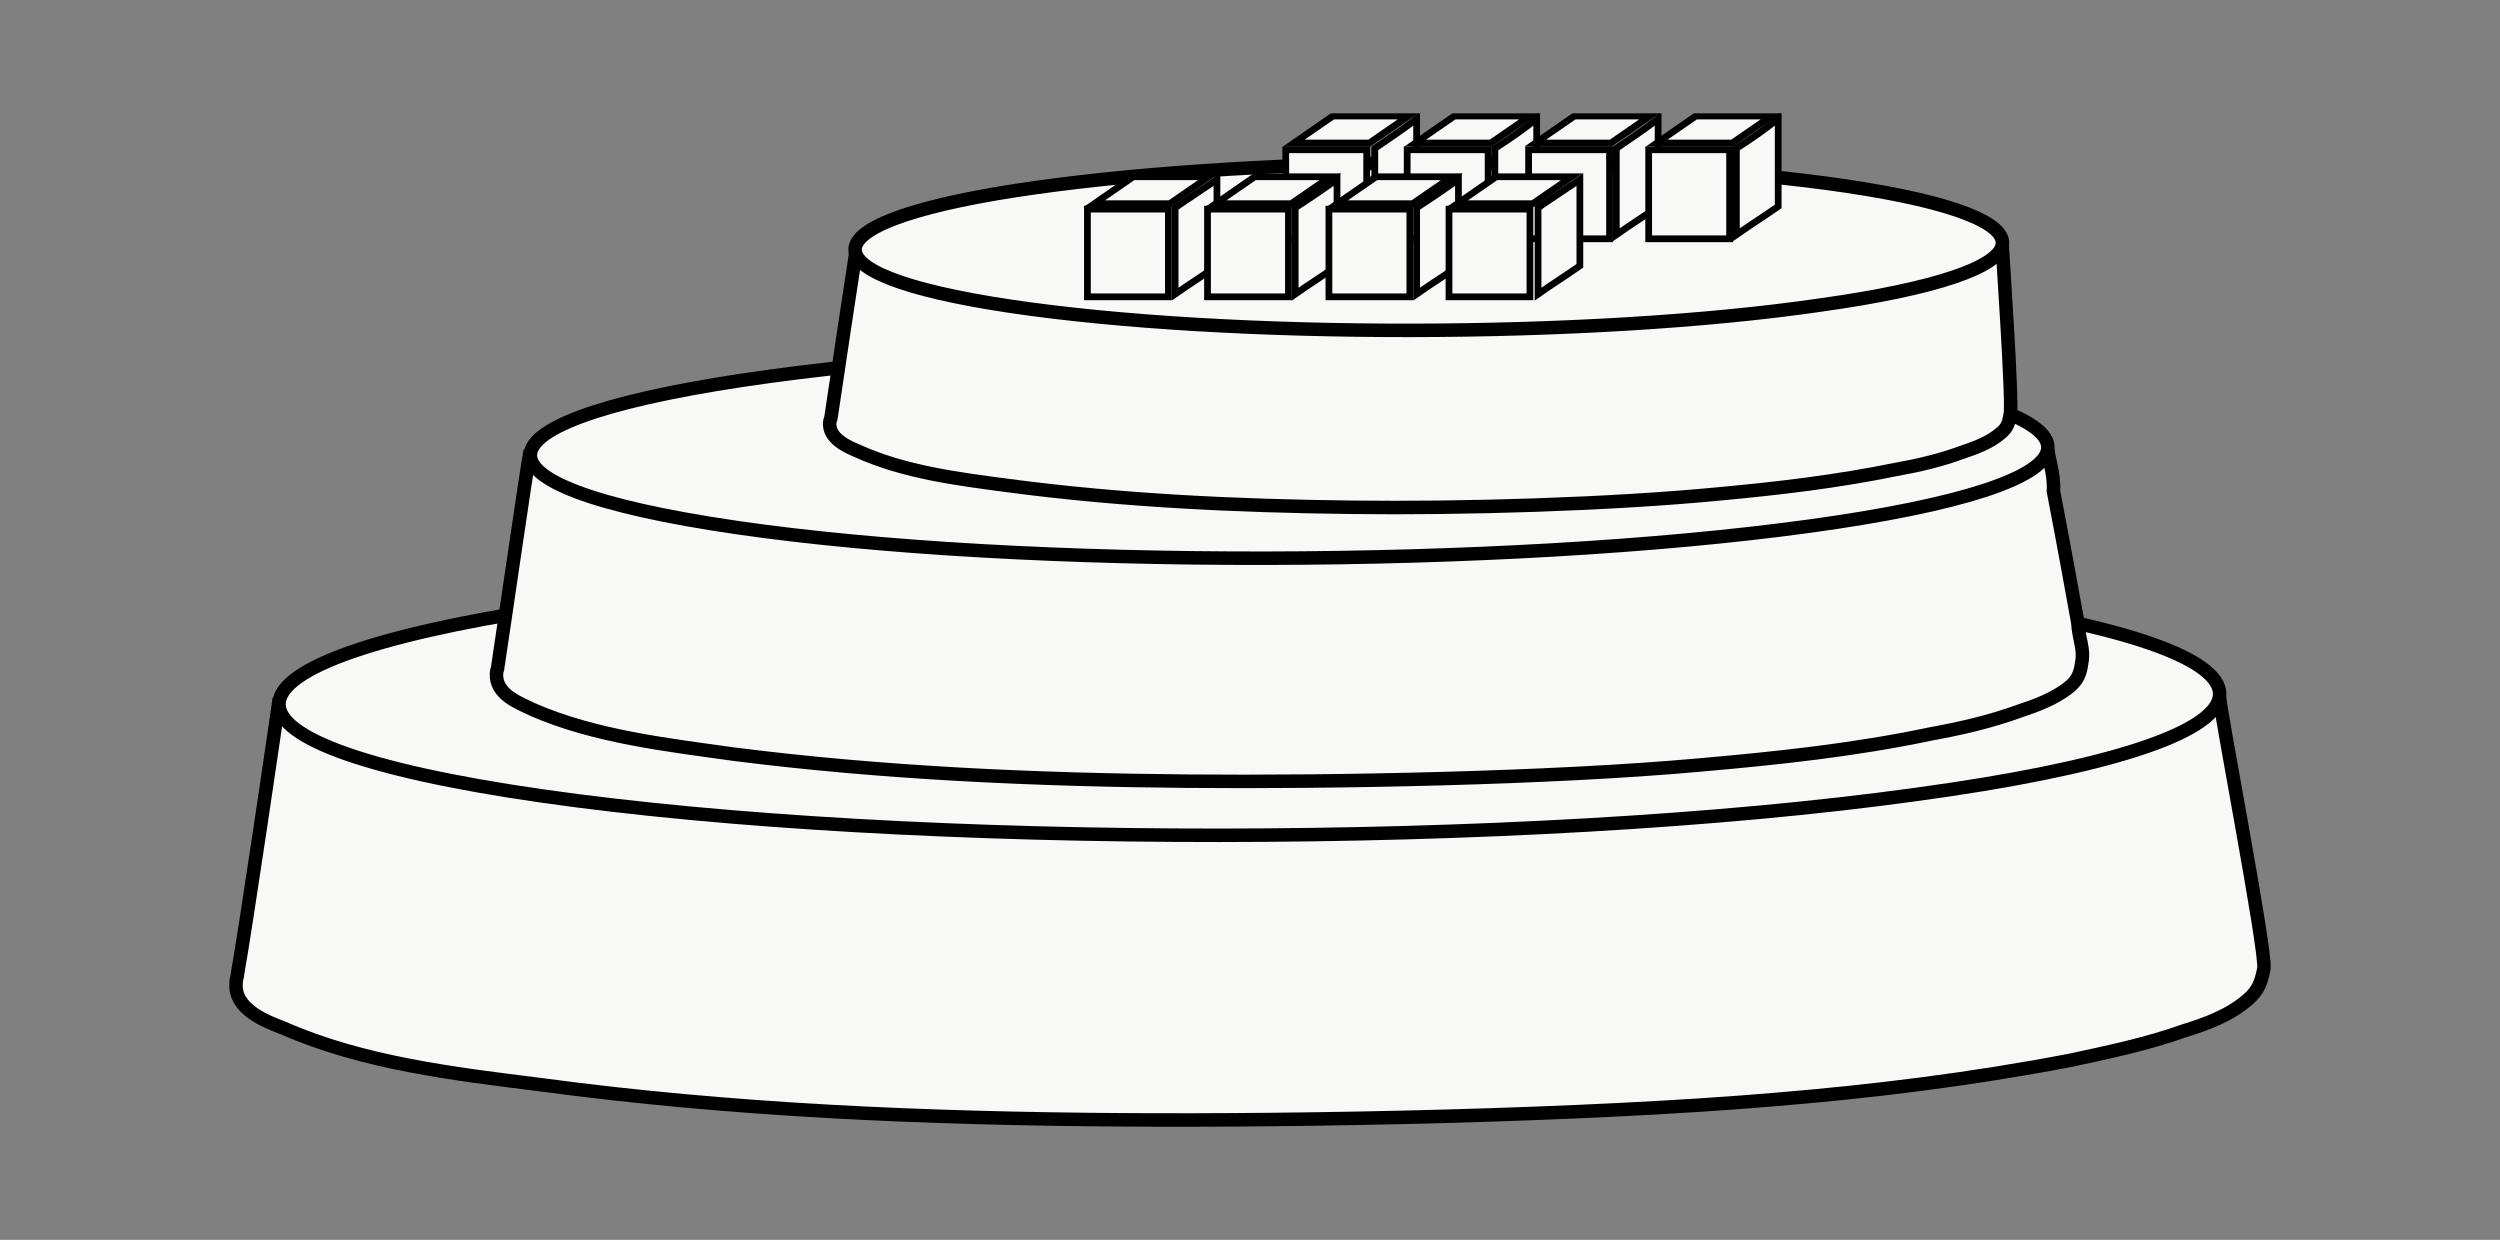
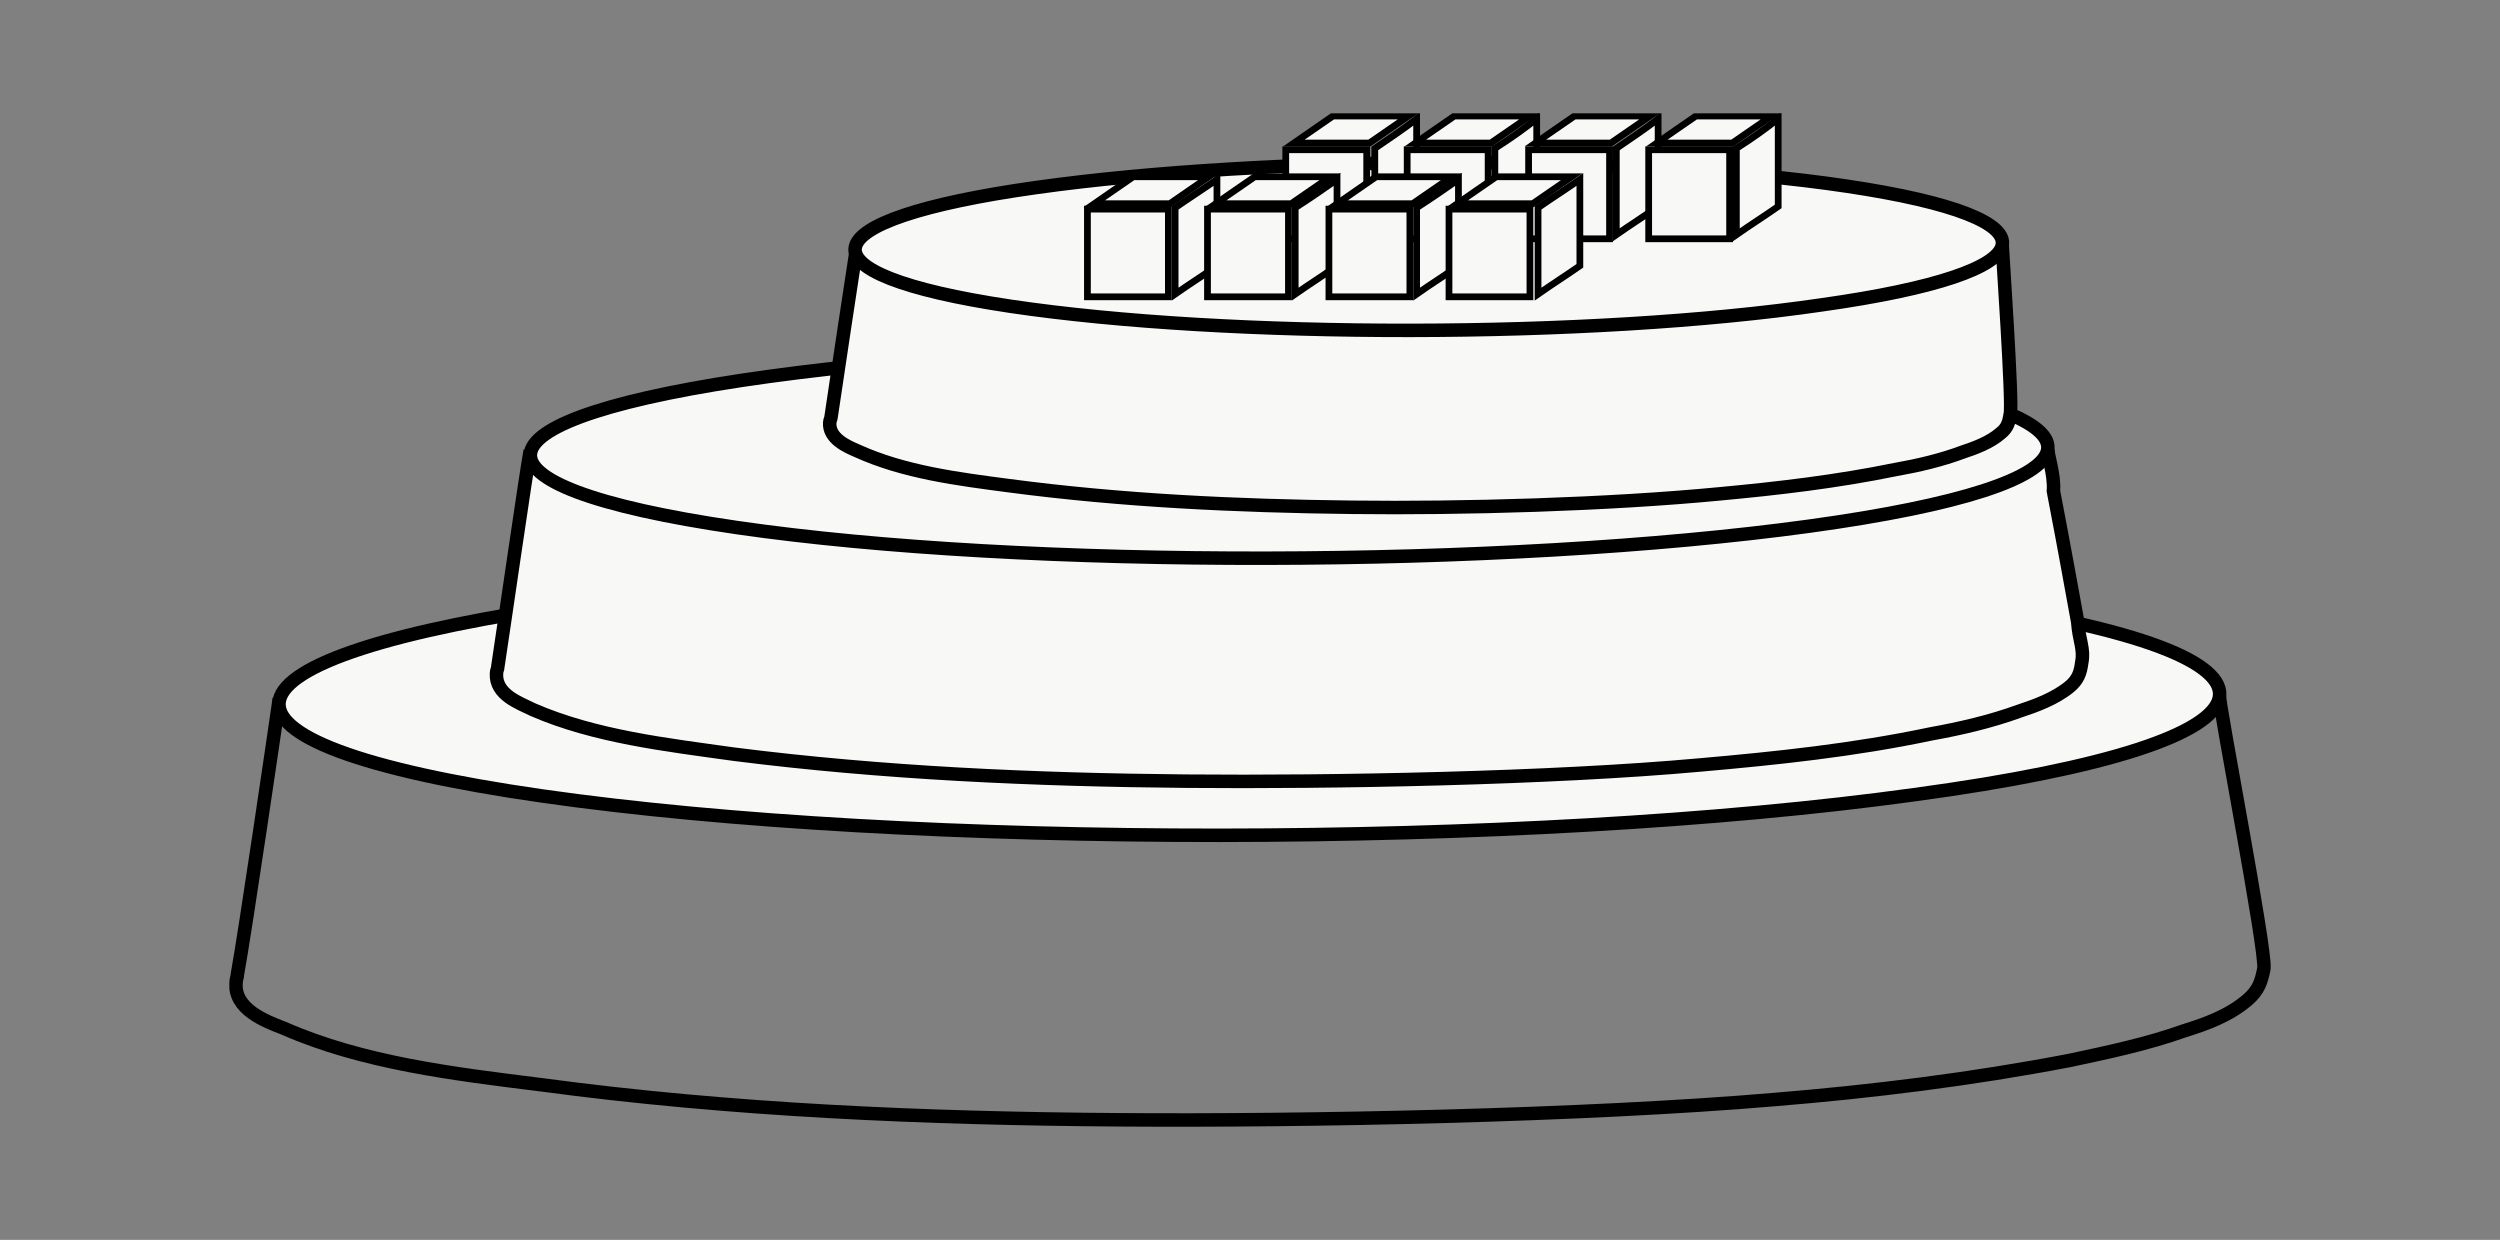
<svg xmlns="http://www.w3.org/2000/svg" xmlns:xlink="http://www.w3.org/1999/xlink" version="1.1" x="0px" y="0px" viewBox="0 0 185.3 91.9" style="enable-background:new 0 0 185.3 91.9;" xml:space="preserve">
  <rect x="0" y="0" width="185.3" height="91.9" fill="#808080" stroke="none" />
  <style type="text/css"> .st0{display:none;} .st1{display:inline;} .st2{fill:#F8F8F7;} .st3{clip-path:url(#SVGID_00000023271020033742226090000003729873550804976290_);fill:none;stroke:#000000;} .st4{clip-path:url(#SVGID_00000032615682631547067840000000571561857717402276_);fill:none;stroke:#000000;} .st5{clip-path:url(#SVGID_00000101061801018222860830000007542682000190547355_);fill:none;stroke:#000000;} .st6{fill:none;stroke:#000000;} .st7{fill:none;stroke:#000000;stroke-miterlimit:10;} .st8{clip-path:url(#SVGID_00000125599733265377155320000017564046333707863967_);fill:none;stroke:#000000;stroke-linecap:round;stroke-linejoin:round;} .st9{clip-path:url(#SVGID_00000132801196156062978040000011436118934153448066_);fill:none;stroke:#000000;stroke-linecap:round;stroke-linejoin:round;} .st10{clip-path:url(#SVGID_00000126314236480263350600000012516261619595902601_);fill:none;stroke:#000000;stroke-linecap:round;stroke-linejoin:round;} .st11{clip-path:url(#SVGID_00000058548670176984207390000017656561890925352879_);fill:none;stroke:#000000;stroke-linecap:round;stroke-linejoin:round;} .st12{clip-path:url(#SVGID_00000023260928628241670910000001104957992453497272_);fill:#F8F8F7;} .st13{clip-path:url(#SVGID_00000023260928628241670910000001104957992453497272_);fill:none;stroke:#000000;stroke-miterlimit:10;} .st14{fill:none;stroke:#000000;stroke-width:0.5;} .st15{clip-path:url(#SVGID_00000139278555469437490380000003624011820420229556_);fill:#F8F8F7;} .st16{clip-path:url(#SVGID_00000139278555469437490380000003624011820420229556_);fill:none;stroke:#000000;stroke-width:0.5;} .st17{clip-path:url(#SVGID_00000015336873562349811450000007665973278155034505_);fill:#F8F8F7;} .st18{clip-path:url(#SVGID_00000015336873562349811450000007665973278155034505_);fill:none;stroke:#000000;stroke-width:0.5;} .st19{clip-path:url(#SVGID_00000116926305487167836870000000799000557715544747_);fill:#F8F8F7;} .st20{clip-path:url(#SVGID_00000116926305487167836870000000799000557715544747_);fill:none;stroke:#000000;stroke-width:0.5;} .st21{clip-path:url(#SVGID_00000006682469138391972870000011506215174404418999_);fill:#F8F8F7;} .st22{clip-path:url(#SVGID_00000006682469138391972870000011506215174404418999_);fill:none;stroke:#000000;stroke-width:0.5;} .st23{clip-path:url(#SVGID_00000173864562054772562780000010963339915676648354_);fill:#F8F8F7;} .st24{clip-path:url(#SVGID_00000173864562054772562780000010963339915676648354_);fill:none;stroke:#000000;stroke-width:0.5;} .st25{clip-path:url(#SVGID_00000110472990894015771840000010158809212800348590_);fill:#F8F8F7;} .st26{clip-path:url(#SVGID_00000110472990894015771840000010158809212800348590_);fill:none;stroke:#000000;stroke-width:0.5;} .st27{clip-path:url(#SVGID_00000033363166155027218520000007775080909069852049_);fill:#F8F8F7;} .st28{clip-path:url(#SVGID_00000033363166155027218520000007775080909069852049_);fill:none;stroke:#000000;stroke-width:0.5;} .st29{clip-path:url(#SVGID_00000124857032125906900030000015524267685553501361_);fill:#F8F8F7;} .st30{clip-path:url(#SVGID_00000124857032125906900030000015524267685553501361_);fill:none;stroke:#000000;stroke-width:0.5;} .st31{clip-path:url(#SVGID_00000165956975939637483330000011310713353364182444_);fill:#F8F8F7;} .st32{clip-path:url(#SVGID_00000173883105435224046390000003325610092054478476_);fill:#F8F8F7;} .st33{clip-path:url(#SVGID_00000130621943964790626890000013098678059238267312_);fill:none;stroke:#000000;} .st34{clip-path:url(#SVGID_00000052087691490608109770000005311444447195428263_);fill:none;stroke:#000000;} .st35{clip-path:url(#SVGID_00000052087691490608109770000005311444447195428263_);fill:#F8F8F7;} .st36{clip-path:url(#SVGID_00000040562264225577409640000014173414579737393816_);fill:#F8F8F7;} .st37{clip-path:url(#SVGID_00000040562264225577409640000014173414579737393816_);fill:none;stroke:#000000;} .st38{clip-path:url(#SVGID_00000064325223413156595400000005040611135050596774_);fill:none;stroke:#000000;} .st39{clip-path:url(#SVGID_00000098197238819903431560000010412073156775918468_);fill:none;stroke:#000000;} .st40{clip-path:url(#SVGID_00000098197238819903431560000010412073156775918468_);fill:#F8F8F7;} .st41{clip-path:url(#SVGID_00000006706692983540363850000018218754201840311193_);fill:none;stroke:#000000;} .st42{clip-path:url(#SVGID_00000006706692983540363850000018218754201840311193_);fill:#F8F8F7;} .st43{clip-path:url(#SVGID_00000085225415349893737910000005860936287291036589_);fill:none;stroke:#000000;} .st44{fill:#FFFFFF;} .st45{clip-path:url(#SVGID_00000158013051407162881180000001423115848404120736_);fill:none;stroke:#000000;} .st46{clip-path:url(#SVGID_00000016788079695215321320000016074271539414849725_);fill:none;stroke:#000000;} .st47{clip-path:url(#SVGID_00000057136713214912545410000004078572830112824509_);fill:none;stroke:#000000;} .st48{clip-path:url(#SVGID_00000062165914119381302430000010711659141059570106_);fill:none;stroke:#000000;stroke-linecap:round;stroke-linejoin:round;} .st49{clip-path:url(#SVGID_00000021105383417823095330000000507139838019387556_);fill:none;stroke:#000000;stroke-linecap:round;stroke-linejoin:round;} .st50{clip-path:url(#SVGID_00000124140939304069480150000011414363638785391529_);fill:none;stroke:#000000;stroke-linecap:round;stroke-linejoin:round;} .st51{clip-path:url(#SVGID_00000072997996855562275940000010425772364233482377_);fill:none;stroke:#000000;stroke-linecap:round;stroke-linejoin:round;} .st52{clip-path:url(#SVGID_00000145739584472545759080000015033495680460545698_);fill:#FFFFFF;} .st53{clip-path:url(#SVGID_00000145739584472545759080000015033495680460545698_);fill:none;stroke:#000000;stroke-miterlimit:10;} .st54{clip-path:url(#SVGID_00000112601374100747045950000002800993400264877453_);fill:#FFFFFF;} .st55{clip-path:url(#SVGID_00000112601374100747045950000002800993400264877453_);fill:none;stroke:#000000;stroke-width:0.5;} .st56{clip-path:url(#SVGID_00000150097498510382363090000011996722565702537355_);fill:#FFFFFF;} .st57{clip-path:url(#SVGID_00000150097498510382363090000011996722565702537355_);fill:none;stroke:#000000;stroke-width:0.5;} .st58{clip-path:url(#SVGID_00000054257395393357281020000006233294550317749139_);fill:#FFFFFF;} .st59{clip-path:url(#SVGID_00000054257395393357281020000006233294550317749139_);fill:none;stroke:#000000;stroke-width:0.5;} .st60{clip-path:url(#SVGID_00000166657908718070347220000013767986480361962422_);fill:#FFFFFF;} .st61{clip-path:url(#SVGID_00000166657908718070347220000013767986480361962422_);fill:none;stroke:#000000;stroke-width:0.5;} .st62{clip-path:url(#SVGID_00000042728302703844688180000009511670522064105652_);fill:#FFFFFF;} .st63{clip-path:url(#SVGID_00000042728302703844688180000009511670522064105652_);fill:none;stroke:#000000;stroke-width:0.5;} .st64{clip-path:url(#SVGID_00000028283719551096815660000000007552879936798136_);fill:#FFFFFF;} .st65{clip-path:url(#SVGID_00000028283719551096815660000000007552879936798136_);fill:none;stroke:#000000;stroke-width:0.5;} .st66{clip-path:url(#SVGID_00000005240013668733638910000012348533686728019624_);fill:#FFFFFF;} .st67{clip-path:url(#SVGID_00000005240013668733638910000012348533686728019624_);fill:none;stroke:#000000;stroke-width:0.5;} .st68{clip-path:url(#SVGID_00000147185659899831242980000013316575902690426297_);fill:#FFFFFF;} .st69{clip-path:url(#SVGID_00000147185659899831242980000013316575902690426297_);fill:none;stroke:#000000;stroke-width:0.5;} .st70{clip-path:url(#SVGID_00000129885118840717862540000007560570854651583107_);fill:#FFFFFF;} .st71{clip-path:url(#SVGID_00000119833704586028728720000012340285734007376042_);fill:#FFFFFF;} .st72{clip-path:url(#SVGID_00000071544213204252299890000013967122680332416158_);fill:none;stroke:#000000;} .st73{clip-path:url(#SVGID_00000040562795218021619790000015225368552739831215_);fill:none;stroke:#000000;} .st74{clip-path:url(#SVGID_00000040562795218021619790000015225368552739831215_);fill:#FFFFFF;} .st75{clip-path:url(#SVGID_00000126298107030248970270000016049392823680916406_);fill:#FFFFFF;} .st76{clip-path:url(#SVGID_00000126298107030248970270000016049392823680916406_);fill:none;stroke:#000000;} .st77{clip-path:url(#SVGID_00000002371216788455528150000005798981230970236046_);fill:none;stroke:#000000;} .st78{clip-path:url(#SVGID_00000013881454267846293500000004506881068287001266_);fill:none;stroke:#000000;} .st79{clip-path:url(#SVGID_00000013881454267846293500000004506881068287001266_);fill:#FFFFFF;} .st80{clip-path:url(#SVGID_00000142896386612903906170000004637510457436173994_);fill:none;stroke:#000000;} .st81{clip-path:url(#SVGID_00000142896386612903906170000004637510457436173994_);fill:#FFFFFF;} .st82{clip-path:url(#SVGID_00000012431910845097647690000012127981706222412706_);fill:none;stroke:#000000;} </style>
  <g id="Livello_5" class="st0">
    <g class="st1">
      <polygon class="st2" points="124.7,15.1 124.7,61.7 142.3,58.3 142.3,6.3 " />
      <g>
        <defs>
          <rect id="SVGID_1_" x="14.6" y="5.5" width="156" height="80.9" />
        </defs>
        <clipPath id="SVGID_00000061455898362909347870000009858793194144384917_">
          <use xlink:href="#SVGID_1_" style="overflow:visible;" />
        </clipPath>
        <polygon style="clip-path:url(#SVGID_00000061455898362909347870000009858793194144384917_);fill:none;stroke:#000000;" points=" 124.7,15.1 124.7,61.7 142.3,58.3 142.3,6.3 " />
      </g>
      <polygon class="st2" points="142.3,58.3 152.1,56.3 152.1,11.3 142.3,6.3 " />
      <g>
        <defs>
          <rect id="SVGID_00000011006584298380986420000005500313389018532234_" x="14.6" y="5.5" width="156" height="80.9" />
        </defs>
        <clipPath id="SVGID_00000169556333544757856600000009409780668117082776_">
          <use xlink:href="#SVGID_00000011006584298380986420000005500313389018532234_" style="overflow:visible;" />
        </clipPath>
        <polygon style="clip-path:url(#SVGID_00000169556333544757856600000009409780668117082776_);fill:none;stroke:#000000;" points=" 142.3,6.3 142.3,58.3 152.1,56.3 152.1,11.3 " />
      </g>
      <path class="st2" d="M155.8,55.3l-141,30.6h52.3l94.4-30.6H155.8z M163.3,55.3L85.6,85.9h47.5l36.1-30.6H163.3z" />
      <g>
        <defs>
          <rect id="SVGID_00000059270133436327672600000009009463741583262131_" x="14.6" y="5.5" width="156" height="80.9" />
        </defs>
        <clipPath id="SVGID_00000170278376308690509020000010552347156901574529_">
          <use xlink:href="#SVGID_00000059270133436327672600000009009463741583262131_" style="overflow:visible;" />
        </clipPath>
        <path style="clip-path:url(#SVGID_00000170278376308690509020000010552347156901574529_);fill:none;stroke:#000000;" d=" M67.1,85.9l94.4-30.5h-5.7l-141,30.5H67.1z M169.3,55.3h-5.9L85.6,85.9h47.5L169.3,55.3z" />
      </g>
      <polygon class="st2" points="66.1,41.8 66.1,74.8 135,59.8 141.3,46.2 " />
      <polygon class="st6" points="66.1,41.8 66.1,74.8 135,59.8 141.3,46.2 " />
      <polygon class="st2" points="27.9,41.8 35.4,74.8 66.1,74.8 66.1,41.8 " />
      <polygon class="st6" points="27.9,41.8 35.4,74.8 66.1,74.8 66.1,41.8 " />
      <polyline class="st2" points="40.2,40.8 40.2,19.9 53.7,39.4 " />
      <polyline class="st7" points="40.2,40.8 40.2,19.9 53.7,39.4 " />
      <polygon class="st2" points="27.9,41.8 66.1,41.8 141.3,46.1 67.2,38.3 " />
      <polygon class="st6" points="27.9,41.8 66.1,41.8 141.3,46.1 67.2,38.3 " />
    </g>
  </g>
  <g id="Livello_2" class="st0">
    <g class="st1">
      <path class="st2" d="M70,33.4l64.1,8.5v37.1H70V33.4z M52,79.1h112.4V30.3L52,12.8V79.1z" />
      <g>
        <defs>
          <rect id="SVGID_00000028311666635927742750000008867809379519152770_" x="20.4" y="12.3" width="144.6" height="67.3" />
        </defs>
        <clipPath id="SVGID_00000168074730777698452210000001066274472162921122_">
          <use xlink:href="#SVGID_00000028311666635927742750000008867809379519152770_" style="overflow:visible;" />
        </clipPath>
        <path style="clip-path:url(#SVGID_00000168074730777698452210000001066274472162921122_);fill:none;stroke:#000000;stroke-linecap:round;stroke-linejoin:round;" d=" M134.1,79.1H70V33.4l64.1,8.5V79.1z M164.4,79.1V30.3L52,12.8v66.3H164.4z" />
      </g>
      <polygon class="st2" points="52,79.1 70,79.1 70,33.5 133.9,42 133.9,79.1 150.9,79.1 150.9,33.2 52,15.6 " />
      <g>
        <defs>
          <rect id="SVGID_00000114784088155191081600000015483381300957241274_" x="20.4" y="12.3" width="144.6" height="67.3" />
        </defs>
        <clipPath id="SVGID_00000072278069142659647950000010006783520032843696_">
          <use xlink:href="#SVGID_00000114784088155191081600000015483381300957241274_" style="overflow:visible;" />
        </clipPath>
        <polygon style="clip-path:url(#SVGID_00000072278069142659647950000010006783520032843696_);fill:none;stroke:#000000;stroke-linecap:round;stroke-linejoin:round;" points=" 150.9,79.1 150.9,33.2 52,15.6 52,79.1 70,79.1 70,33.5 133.9,42 133.9,79.1 " />
      </g>
      <path class="st2" d="M135.5,79.1h1H135.5z M67.4,31.6l69.1,9.2v38.3h5.8V38.9L67.4,28.4V31.6z" />
      <g>
        <defs>
          <rect id="SVGID_00000075873468980617717150000012717636155977586821_" x="20.4" y="12.3" width="144.6" height="67.3" />
        </defs>
        <clipPath id="SVGID_00000130622355362270128140000016393151461524703122_">
          <use xlink:href="#SVGID_00000075873468980617717150000012717636155977586821_" style="overflow:visible;" />
        </clipPath>
        <polygon style="clip-path:url(#SVGID_00000130622355362270128140000016393151461524703122_);fill:none;stroke:#000000;stroke-linecap:round;stroke-linejoin:round;" points=" 142.3,79.1 142.3,38.9 67.4,28.4 67.4,31.6 136.6,40.7 136.6,79.1 135.5,79.1 " />
      </g>
      <polygon class="st2" points="20.9,19.8 20.9,79.1 51.5,79.1 51.5,12.8 " />
      <g>
        <defs>
          <rect id="SVGID_00000109028573662792203120000006760326913075659906_" x="20.4" y="12.3" width="144.6" height="67.3" />
        </defs>
        <clipPath id="SVGID_00000114764803494345515710000007141054253008096429_">
          <use xlink:href="#SVGID_00000109028573662792203120000006760326913075659906_" style="overflow:visible;" />
        </clipPath>
        <polygon style="clip-path:url(#SVGID_00000114764803494345515710000007141054253008096429_);fill:none;stroke:#000000;stroke-linecap:round;stroke-linejoin:round;" points=" 51.5,79.1 20.9,79.1 20.9,19.8 51.5,12.8 " />
      </g>
    </g>
  </g>
  <g id="Livello_3">
    <g>
      <g>
        <defs>
          <rect id="SVGID_00000177448770630900098890000017983039715970067387_" x="17" y="8.4" width="151.3" height="75.2" />
        </defs>
        <clipPath id="SVGID_00000124840639333207428540000006245045909041728688_">
          <use xlink:href="#SVGID_00000177448770630900098890000017983039715970067387_" style="overflow:visible;" />
        </clipPath>
-         <path style="clip-path:url(#SVGID_00000124840639333207428540000006245045909041728688_);fill:#F8F8F7;" d="M164.5,51.5 c-0.3,2-144,1.3-143.8,0.3c-0.3,2.1-2.5,17.1-3.1,20.4c0,0.2-0.1,0.4-0.1,0.6c-0.2,2,2.2,2.9,3.5,3.4c5.9,2.6,12.7,3.4,19.1,4.2 C54.2,82.3,68.6,82.9,83,83c13.9,0.1,34.4-0.3,48.5-1.5c7.3-0.6,14.6-1.5,21.9-2.9c2.8-0.6,5.7-1.2,8.5-2.2 c1.6-0.5,3.3-1.1,4.7-2.3c0.8-0.7,1-1.3,1.2-2.3C168,70.5,164.4,52,164.5,51.5" />
        <path style="clip-path:url(#SVGID_00000124840639333207428540000006245045909041728688_);fill:none;stroke:#000000;stroke-miterlimit:10;" d=" M164.5,51.5c-0.3,2-144,1.3-143.8,0.3c-0.3,2.1-2.5,17.1-3.1,20.4c0,0.2-0.1,0.4-0.1,0.6c-0.2,2,2.2,2.9,3.5,3.4 c5.9,2.6,12.7,3.4,19.1,4.2C54.2,82.3,68.6,82.9,83,83c13.9,0.1,34.4-0.3,48.5-1.5c7.3-0.6,14.6-1.5,21.9-2.9 c2.8-0.6,5.7-1.2,8.5-2.2c1.6-0.5,3.3-1.1,4.7-2.3c0.8-0.7,1-1.3,1.2-2.3C168,70.5,164.4,52,164.5,51.5z" />
        <path style="clip-path:url(#SVGID_00000124840639333207428540000006245045909041728688_);fill:#F8F8F7;" d="M145,44.6 c27.2,3.9,25.8,10.4-3.1,14.3c-28.9,4-74.5,4-101.7,0.1C13,55.1,14.4,48.7,43.3,44.7C72.2,40.7,117.8,40.6,145,44.6" />
        <path style="clip-path:url(#SVGID_00000124840639333207428540000006245045909041728688_);fill:none;stroke:#000000;stroke-miterlimit:10;" d=" M145,44.6c27.2,3.9,25.8,10.4-3.1,14.3c-28.9,4-74.5,4-101.7,0.1C13,55.1,14.4,48.7,43.3,44.7C72.2,40.7,117.8,40.6,145,44.6z" />
        <path style="clip-path:url(#SVGID_00000124840639333207428540000006245045909041728688_);fill:#F8F8F7;" d="M151.8,33.2 c-0.3,1.6-112.6,1-112.5,0.2c-0.3,1.6-2,13.3-2.4,16c0,0.2-0.1,0.3-0.1,0.5c-0.1,1.6,1.7,2.2,2.7,2.7c4.6,2,9.9,2.6,14.9,3.3 c11,1.4,22.3,1.9,33.5,2c10.8,0.1,27.1-0.2,38.1-1.2c5.7-0.5,11.4-1.1,17.1-2.3c2.2-0.4,4.4-0.9,6.6-1.7c1.2-0.4,2.6-0.9,3.7-1.8 c0.6-0.5,0.8-1,0.9-1.8c0.2-1-0.2-1.6-0.3-3c-0.5-2.7-0.8-4.5-1.8-9.7C152.3,35.1,151.7,33.6,151.8,33.2" />
        <path style="clip-path:url(#SVGID_00000124840639333207428540000006245045909041728688_);fill:none;stroke:#000000;stroke-miterlimit:10;" d=" M151.8,33.2c-0.3,1.5-112.6,1-112.5,0.2c-0.3,1.6-2,13.4-2.4,16c0,0.2-0.1,0.3-0.1,0.5c-0.1,1.6,1.7,2.2,2.7,2.7 c4.6,2,9.9,2.6,14.9,3.3c11,1.4,22.3,1.9,33.5,2c10.8,0.1,27.1-0.2,38.1-1.2c5.7-0.5,11.4-1.1,17.1-2.3c2.2-0.4,4.4-0.9,6.6-1.7 c1.2-0.4,2.6-0.9,3.7-1.8c0.6-0.5,0.8-1,0.9-1.8c0.2-1-0.2-1.6-0.3-3c-0.5-2.7-0.8-4.5-1.8-9.7C152.3,35.1,151.7,33.6,151.8,33.2 z" />
        <path style="clip-path:url(#SVGID_00000124840639333207428540000006245045909041728688_);fill:#F8F8F7;" d="M136.5,27.8 c21.3,3.1,20.2,8.1-2.4,11.2c-22.6,3.1-58.2,3.2-79.5,0.1C33.3,36,34.4,31,57,27.9C79.6,24.8,115.2,24.7,136.5,27.8" />
        <path style="clip-path:url(#SVGID_00000124840639333207428540000006245045909041728688_);fill:none;stroke:#000000;stroke-miterlimit:10;" d=" M136.5,27.8c21.3,3.1,20.2,8.1-2.4,11.2c-22.6,3.1-58.2,3.2-79.5,0.1C33.3,36,34.4,31,57,27.9C79.6,24.8,115.2,24.7,136.5,27.8z" />
        <path style="clip-path:url(#SVGID_00000124840639333207428540000006245045909041728688_);fill:#F8F8F7;" d="M148.4,18.1 c-0.2,1.2-85,0.8-84.9,0.2c-0.2,1.3-1.6,10.5-1.9,12.6c0,0.1-0.1,0.3-0.1,0.4c-0.1,1.2,1.3,1.8,2,2.1c3.5,1.6,7.5,2.1,11.3,2.6 c8.3,1.1,16.8,1.5,25.4,1.6c8.2,0.1,19-0.2,27.3-1c4.3-0.4,8.6-0.9,13-1.8c1.7-0.3,3.4-0.7,5-1.3c0.9-0.3,2-0.7,2.8-1.4 c0.5-0.4,0.6-0.8,0.7-1.4C149.2,29.9,148.4,18.4,148.4,18.1" />
        <path style="clip-path:url(#SVGID_00000124840639333207428540000006245045909041728688_);fill:none;stroke:#000000;stroke-miterlimit:10;" d=" M148.4,18.1c-0.2,1.2-85,0.8-84.9,0.2c-0.2,1.3-1.6,10.5-1.9,12.6c0,0.1-0.1,0.3-0.1,0.4c-0.1,1.2,1.3,1.8,2,2.1 c3.5,1.6,7.5,2.1,11.3,2.6c8.3,1.1,16.8,1.5,25.4,1.6c8.2,0.1,19-0.2,27.3-1c4.3-0.4,8.6-0.9,13-1.8c1.7-0.3,3.4-0.7,5-1.3 c0.9-0.3,2-0.7,2.8-1.4c0.5-0.4,0.6-0.8,0.7-1.4C149.2,29.9,148.4,18.4,148.4,18.1z" />
        <path style="clip-path:url(#SVGID_00000124840639333207428540000006245045909041728688_);fill:#F8F8F7;" d="M136.9,13.8 c16.1,2.4,15.2,6.4-1.9,8.8c-17.1,2.5-44,2.5-60.1,0.1c-16.1-2.4-15.2-6.4,1.9-8.8C93.9,11.5,120.8,11.4,136.9,13.8" />
        <path style="clip-path:url(#SVGID_00000124840639333207428540000006245045909041728688_);fill:none;stroke:#000000;stroke-miterlimit:10;" d=" M136.9,13.8c16.1,2.4,15.2,6.4-1.9,8.8c-17.1,2.5-44,2.5-60.1,0.1c-16.1-2.4-15.2-6.4,1.9-8.8C93.9,11.5,120.8,11.4,136.9,13.8z" />
      </g>
      <rect x="95.3" y="11.1" class="st2" width="6" height="6.6" />
      <rect x="95.3" y="11.1" class="st14" width="6" height="6.6" />
      <g>
        <defs>
          <rect id="SVGID_00000044898160906076655150000017773956578765919914_" x="17" y="8.4" width="151.3" height="75.2" />
        </defs>
        <clipPath id="SVGID_00000183213217709432800680000011810159450506440101_">
          <use xlink:href="#SVGID_00000044898160906076655150000017773956578765919914_" style="overflow:visible;" />
        </clipPath>
        <path style="clip-path:url(#SVGID_00000183213217709432800680000011810159450506440101_);fill:#F8F8F7;" d="M98.8,8.6 c-1,0.7-1.9,1.3-2.9,2h5.6c1-0.7,1.9-1.3,2.9-2H98.8z" />
        <path style="clip-path:url(#SVGID_00000183213217709432800680000011810159450506440101_);fill:none;stroke:#000000;stroke-width:0.5;" d=" M98.8,8.6c-1,0.7-1.9,1.3-2.9,2h5.6c1-0.7,1.9-1.3,2.9-2H98.8z" />
        <path style="clip-path:url(#SVGID_00000183213217709432800680000011810159450506440101_);fill:#F8F8F7;" d="M101.9,11v6.4 c1-0.7,2.1-1.4,3.1-2.1V8.8C104,9.6,102.9,10.3,101.9,11" />
        <path style="clip-path:url(#SVGID_00000183213217709432800680000011810159450506440101_);fill:none;stroke:#000000;stroke-width:0.5;" d=" M101.9,11v6.4c1-0.7,2.1-1.4,3.1-2.1V8.8C104,9.6,102.9,10.3,101.9,11z" />
      </g>
      <rect x="104.3" y="11.1" class="st2" width="6" height="6.6" />
      <rect x="104.3" y="11.1" class="st14" width="6" height="6.6" />
      <g>
        <defs>
          <rect id="SVGID_00000119829374133052851180000007962489751027777713_" x="17" y="8.4" width="151.3" height="75.2" />
        </defs>
        <clipPath id="SVGID_00000076580001615412960060000002669584624862498742_">
          <use xlink:href="#SVGID_00000119829374133052851180000007962489751027777713_" style="overflow:visible;" />
        </clipPath>
        <path style="clip-path:url(#SVGID_00000076580001615412960060000002669584624862498742_);fill:#F8F8F7;" d="M107.8,8.6 c-1,0.7-1.9,1.3-2.9,2h5.6c1-0.7,1.9-1.3,2.9-2H107.8z" />
        <path style="clip-path:url(#SVGID_00000076580001615412960060000002669584624862498742_);fill:none;stroke:#000000;stroke-width:0.5;" d=" M107.8,8.6c-1,0.7-1.9,1.3-2.9,2h5.6c1-0.7,1.9-1.3,2.9-2H107.8z" />
        <path style="clip-path:url(#SVGID_00000076580001615412960060000002669584624862498742_);fill:#F8F8F7;" d="M110.8,11v6.4 c1-0.7,2.1-1.4,3.1-2.1V8.8C112.9,9.6,111.9,10.3,110.8,11" />
        <path style="clip-path:url(#SVGID_00000076580001615412960060000002669584624862498742_);fill:none;stroke:#000000;stroke-width:0.5;" d=" M110.8,11v6.4c1-0.7,2.1-1.4,3.1-2.1V8.8C112.9,9.6,111.9,10.3,110.8,11z" />
      </g>
      <rect x="113.3" y="11.1" class="st2" width="6" height="6.6" />
      <rect x="113.3" y="11.1" class="st14" width="6" height="6.6" />
      <g>
        <defs>
          <rect id="SVGID_00000072973448347881257260000005066503035029744035_" x="17" y="8.4" width="151.3" height="75.2" />
        </defs>
        <clipPath id="SVGID_00000162346137153302235340000011829693708316406667_">
          <use xlink:href="#SVGID_00000072973448347881257260000005066503035029744035_" style="overflow:visible;" />
        </clipPath>
        <path style="clip-path:url(#SVGID_00000162346137153302235340000011829693708316406667_);fill:#F8F8F7;" d="M116.7,8.6 c-1,0.7-1.9,1.3-2.9,2h5.6c1-0.7,1.9-1.3,2.9-2H116.7z" />
        <path style="clip-path:url(#SVGID_00000162346137153302235340000011829693708316406667_);fill:none;stroke:#000000;stroke-width:0.5;" d=" M116.7,8.6c-1,0.7-1.9,1.3-2.9,2h5.6c1-0.7,1.9-1.3,2.9-2H116.7z" />
        <path style="clip-path:url(#SVGID_00000162346137153302235340000011829693708316406667_);fill:#F8F8F7;" d="M119.8,11v6.4 c1-0.7,2.1-1.4,3.1-2.1V8.8C121.9,9.6,120.8,10.3,119.8,11" />
        <path style="clip-path:url(#SVGID_00000162346137153302235340000011829693708316406667_);fill:none;stroke:#000000;stroke-width:0.5;" d=" M119.8,11v6.4c1-0.7,2.1-1.4,3.1-2.1V8.8C121.9,9.6,120.8,10.3,119.8,11z" />
      </g>
      <rect x="122.2" y="11.1" class="st2" width="6" height="6.6" />
      <rect x="122.2" y="11.1" class="st14" width="6" height="6.6" />
      <g>
        <defs>
          <rect id="SVGID_00000150096991416327270150000004754013052645605035_" x="17" y="8.4" width="151.3" height="75.2" />
        </defs>
        <clipPath id="SVGID_00000065776463463307315480000003444730884592434874_">
          <use xlink:href="#SVGID_00000150096991416327270150000004754013052645605035_" style="overflow:visible;" />
        </clipPath>
        <path style="clip-path:url(#SVGID_00000065776463463307315480000003444730884592434874_);fill:#F8F8F7;" d="M125.7,8.6 c-1,0.7-1.9,1.3-2.9,2h5.6c1-0.7,1.9-1.3,2.9-2H125.7z" />
        <path style="clip-path:url(#SVGID_00000065776463463307315480000003444730884592434874_);fill:none;stroke:#000000;stroke-width:0.5;" d=" M125.7,8.6c-1,0.7-1.9,1.3-2.9,2h5.6c1-0.7,1.9-1.3,2.9-2H125.7z" />
        <path style="clip-path:url(#SVGID_00000065776463463307315480000003444730884592434874_);fill:#F8F8F7;" d="M128.7,11v6.4 c1-0.7,2.1-1.4,3.1-2.1V8.8C130.8,9.6,129.8,10.3,128.7,11" />
        <path style="clip-path:url(#SVGID_00000065776463463307315480000003444730884592434874_);fill:none;stroke:#000000;stroke-width:0.5;" d=" M128.7,11v6.4c1-0.7,2.1-1.4,3.1-2.1V8.8C130.8,9.6,129.8,10.3,128.7,11z" />
      </g>
      <rect x="80.6" y="15.5" class="st2" width="6" height="6.5" />
      <rect x="80.6" y="15.5" class="st14" width="6" height="6.5" />
      <g>
        <defs>
          <rect id="SVGID_00000014621156981790341310000000545516701950004657_" x="17" y="8.4" width="151.3" height="75.2" />
        </defs>
        <clipPath id="SVGID_00000114783379304927672140000005537249973757682327_">
          <use xlink:href="#SVGID_00000014621156981790341310000000545516701950004657_" style="overflow:visible;" />
        </clipPath>
        <path style="clip-path:url(#SVGID_00000114783379304927672140000005537249973757682327_);fill:#F8F8F7;" d="M84,13.1 c-1,0.7-1.9,1.3-2.9,2h5.6c1-0.7,1.9-1.3,2.9-2H84z" />
        <path style="clip-path:url(#SVGID_00000114783379304927672140000005537249973757682327_);fill:none;stroke:#000000;stroke-width:0.5;" d=" M84,13.1c-1,0.7-1.9,1.3-2.9,2h5.6c1-0.7,1.9-1.3,2.9-2H84z" />
        <path style="clip-path:url(#SVGID_00000114783379304927672140000005537249973757682327_);fill:#F8F8F7;" d="M87.1,15.4v6.4 c1-0.7,2.1-1.4,3.1-2.1v-6.4C89.2,14,88.1,14.7,87.1,15.4" />
        <path style="clip-path:url(#SVGID_00000114783379304927672140000005537249973757682327_);fill:none;stroke:#000000;stroke-width:0.5;" d=" M87.1,15.4v6.4c1-0.7,2.1-1.4,3.1-2.1v-6.4C89.2,14,88.1,14.7,87.1,15.4z" />
      </g>
      <rect x="89.5" y="15.5" class="st2" width="6" height="6.5" />
      <rect x="89.5" y="15.5" class="st14" width="6" height="6.5" />
      <g>
        <defs>
          <rect id="SVGID_00000067220307620763392180000000618619573162145974_" x="17" y="8.4" width="151.3" height="75.2" />
        </defs>
        <clipPath id="SVGID_00000091695486485624208620000008563390726208031661_">
          <use xlink:href="#SVGID_00000067220307620763392180000000618619573162145974_" style="overflow:visible;" />
        </clipPath>
        <path style="clip-path:url(#SVGID_00000091695486485624208620000008563390726208031661_);fill:#F8F8F7;" d="M93,13.1 c-1,0.7-1.9,1.3-2.9,2h5.6c1-0.7,1.9-1.3,2.9-2H93z" />
        <path style="clip-path:url(#SVGID_00000091695486485624208620000008563390726208031661_);fill:none;stroke:#000000;stroke-width:0.5;" d=" M93,13.1c-1,0.7-1.9,1.3-2.9,2h5.6c1-0.7,1.9-1.3,2.9-2H93z" />
        <path style="clip-path:url(#SVGID_00000091695486485624208620000008563390726208031661_);fill:#F8F8F7;" d="M96,15.4v6.4 c1-0.7,2.1-1.4,3.1-2.1v-6.4C98.1,14,97.1,14.7,96,15.4" />
        <path style="clip-path:url(#SVGID_00000091695486485624208620000008563390726208031661_);fill:none;stroke:#000000;stroke-width:0.5;" d=" M96,15.4v6.4c1-0.7,2.1-1.4,3.1-2.1v-6.4C98.1,14,97.1,14.7,96,15.4z" />
      </g>
      <rect x="98.5" y="15.5" class="st2" width="6" height="6.5" />
      <rect x="98.5" y="15.5" class="st14" width="6" height="6.5" />
      <g>
        <defs>
          <rect id="SVGID_00000158735943766329212230000008474792826159774134_" x="17" y="8.4" width="151.3" height="75.2" />
        </defs>
        <clipPath id="SVGID_00000065036350023857681320000012018004002949446310_">
          <use xlink:href="#SVGID_00000158735943766329212230000008474792826159774134_" style="overflow:visible;" />
        </clipPath>
        <path style="clip-path:url(#SVGID_00000065036350023857681320000012018004002949446310_);fill:#F8F8F7;" d="M102,13.1 c-1,0.7-1.9,1.3-2.9,2h5.6c1-0.7,1.9-1.3,2.9-2H102z" />
        <path style="clip-path:url(#SVGID_00000065036350023857681320000012018004002949446310_);fill:none;stroke:#000000;stroke-width:0.5;" d=" M102,13.1c-1,0.7-1.9,1.3-2.9,2h5.6c1-0.7,1.9-1.3,2.9-2H102z" />
        <path style="clip-path:url(#SVGID_00000065036350023857681320000012018004002949446310_);fill:#F8F8F7;" d="M105,15.4v6.4 c1-0.7,2.1-1.4,3.1-2.1v-6.4C107.1,14,106.1,14.7,105,15.4" />
        <path style="clip-path:url(#SVGID_00000065036350023857681320000012018004002949446310_);fill:none;stroke:#000000;stroke-width:0.5;" d=" M105,15.4v6.4c1-0.7,2.1-1.4,3.1-2.1v-6.4C107.1,14,106.1,14.7,105,15.4z" />
      </g>
      <rect x="107.4" y="15.5" class="st2" width="6" height="6.5" />
      <rect x="107.4" y="15.5" class="st14" width="6" height="6.5" />
      <g>
        <defs>
          <rect id="SVGID_00000176753700900991460620000014663655989038345145_" x="17" y="8.4" width="151.3" height="75.2" />
        </defs>
        <clipPath id="SVGID_00000172403684346942866790000007553244971038775231_">
          <use xlink:href="#SVGID_00000176753700900991460620000014663655989038345145_" style="overflow:visible;" />
        </clipPath>
        <path style="clip-path:url(#SVGID_00000172403684346942866790000007553244971038775231_);fill:#F8F8F7;" d="M110.9,13.1 c-1,0.7-1.9,1.3-2.9,2h5.6c1-0.7,1.9-1.3,2.9-2H110.9z" />
        <path style="clip-path:url(#SVGID_00000172403684346942866790000007553244971038775231_);fill:none;stroke:#000000;stroke-width:0.5;" d=" M110.9,13.1c-1,0.7-1.9,1.3-2.9,2h5.6c1-0.7,1.9-1.3,2.9-2H110.9z" />
        <path style="clip-path:url(#SVGID_00000172403684346942866790000007553244971038775231_);fill:#F8F8F7;" d="M114,15.4v6.4 c1-0.7,2.1-1.4,3.1-2.1v-6.4C116.1,14,115,14.7,114,15.4" />
        <path style="clip-path:url(#SVGID_00000172403684346942866790000007553244971038775231_);fill:none;stroke:#000000;stroke-width:0.5;" d=" M114,15.4v6.4c1-0.7,2.1-1.4,3.1-2.1v-6.4C116.1,14,115,14.7,114,15.4z" />
      </g>
    </g>
  </g>
  <g id="Livello_4" class="st0">
    <g class="st1">
      <g>
        <defs>
          <rect id="SVGID_00000070085318766711556450000003429976663023348910_" x="2.9" y="8.3" width="179.5" height="75.3" />
        </defs>
        <clipPath id="SVGID_00000060718605059443741190000011283096354974408628_">
          <use xlink:href="#SVGID_00000070085318766711556450000003429976663023348910_" style="overflow:visible;" />
        </clipPath>
        <path style="clip-path:url(#SVGID_00000060718605059443741190000011283096354974408628_);fill:#F8F8F7;" d="M113,60l43.5,7.4 l3.2-3.2l-39.8-6.8L113,60z M142.6,81.3l2.8-2.8L89.1,69l-6,2.3L142.6,81.3z M98.8,65.4l-5.4,2l54,9.2l2.5-2.5L98.8,65.4z M103.1,63.8l48.8,8.3l2.6-2.6l-45.8-7.8L103.1,63.8z" />
      </g>
      <path class="st6" d="M113,60l43.5,7.4l3.2-3.2l-39.8-6.8L113,60z M142.6,81.3l2.8-2.8L89.1,69l-6,2.3L142.6,81.3z M98.8,65.4 l-5.4,2l54,9.2l2.5-2.5L98.8,65.4z M103.1,63.8l48.8,8.3l2.6-2.6l-45.8-7.8L103.1,63.8z" />
      <g>
        <defs>
          <rect id="SVGID_00000183215557673350173990000008501513528498766492_" x="2.9" y="8.3" width="179.5" height="75.3" />
        </defs>
        <clipPath id="SVGID_00000013185039301599935350000010833074817834744733_">
          <use xlink:href="#SVGID_00000183215557673350173990000008501513528498766492_" style="overflow:visible;" />
        </clipPath>
        <polygon style="clip-path:url(#SVGID_00000013185039301599935350000010833074817834744733_);fill:#F8F8F7;" points="146.5,9 46,9 115.1,20.8 " />
      </g>
      <polygon class="st6" points="146.5,9 46,9 115.1,20.8 " />
      <polygon class="st2" points="46,42.7 115.1,54.5 115.1,20.8 46,9.1 " />
      <g>
        <defs>
          <rect id="SVGID_00000075861374795962458440000006840994917051670428_" x="2.9" y="8.3" width="179.5" height="75.3" />
        </defs>
        <clipPath id="SVGID_00000088835331979172428760000001618797172755083706_">
          <use xlink:href="#SVGID_00000075861374795962458440000006840994917051670428_" style="overflow:visible;" />
        </clipPath>
        <polygon style="clip-path:url(#SVGID_00000088835331979172428760000001618797172755083706_);fill:none;stroke:#000000;" points=" 46,9.1 46,42.7 115.1,54.5 115.1,20.8 " />
      </g>
      <polygon class="st2" points="115.1,20.7 115.1,54.5 146.5,42.7 147.9,9 " />
      <g>
        <defs>
          <rect id="SVGID_00000178203373229116503560000006197291640285719725_" x="2.9" y="8.3" width="179.5" height="75.3" />
        </defs>
        <clipPath id="SVGID_00000101815758924692676860000008277580683787913380_">
          <use xlink:href="#SVGID_00000178203373229116503560000006197291640285719725_" style="overflow:visible;" />
        </clipPath>
        <polygon style="clip-path:url(#SVGID_00000101815758924692676860000008277580683787913380_);fill:none;stroke:#000000;" points=" 147.9,9 146.5,42.7 115.1,54.5 115.1,20.7 " />
        <polygon style="clip-path:url(#SVGID_00000101815758924692676860000008277580683787913380_);fill:#F8F8F7;" points="25.2,44.5 74,52.8 110.2,38.9 42.3,27.4 " />
      </g>
      <polygon class="st6" points="25.2,44.5 74,52.8 110.2,38.9 42.3,27.4 " />
      <polygon class="st2" points="25.2,44.5 25.2,61.5 74,69.7 74,52.8 " />
      <polygon class="st6" points="25.2,44.5 25.2,61.5 74,69.7 74,52.8 " />
      <polygon class="st2" points="110.8,39.1 110.8,56.1 74,69.8 74,52.8 " />
      <polygon class="st6" points="110.8,39.1 110.8,56.1 74,69.8 74,52.8 " />
      <g>
        <defs>
          <rect id="SVGID_00000169525982083252291220000005803191843210710169_" x="2.9" y="8.3" width="179.5" height="75.3" />
        </defs>
        <clipPath id="SVGID_00000131328983576736904550000005021665577013408154_">
          <use xlink:href="#SVGID_00000169525982083252291220000005803191843210710169_" style="overflow:visible;" />
        </clipPath>
        <polygon style="clip-path:url(#SVGID_00000131328983576736904550000005021665577013408154_);fill:#F8F8F7;" points="23.2,30.9 3.9,50.3 39.1,50.3 68.6,38.3 " />
        <polygon style="clip-path:url(#SVGID_00000131328983576736904550000005021665577013408154_);fill:none;stroke:#000000;" points=" 23.2,30.9 3.9,50.3 39.1,50.3 68.6,38.3 " />
      </g>
      <rect x="3.9" y="50.3" class="st2" width="35.3" height="32.6" />
      <g>
        <defs>
-           <rect id="SVGID_00000092439707523704972400000009382644914664817339_" x="2.9" y="8.3" width="179.5" height="75.3" />
-         </defs>
+           </defs>
        <clipPath id="SVGID_00000142892573434951656750000010806932478486020739_">
          <use xlink:href="#SVGID_00000092439707523704972400000009382644914664817339_" style="overflow:visible;" />
        </clipPath>
        <rect x="3.9" y="50.3" style="clip-path:url(#SVGID_00000142892573434951656750000010806932478486020739_);fill:none;stroke:#000000;" width="35.3" height="32.6" />
      </g>
      <polygon class="st2" points="39.1,50.3 39.1,82.9 69.6,71.4 69.6,38.8 " />
      <g>
        <defs>
          <rect id="SVGID_00000112597838053595623670000009316199443265501060_" x="2.9" y="8.3" width="179.5" height="75.3" />
        </defs>
        <clipPath id="SVGID_00000035533153652616454990000010097688095160985020_">
          <use xlink:href="#SVGID_00000112597838053595623670000009316199443265501060_" style="overflow:visible;" />
        </clipPath>
        <polygon style="clip-path:url(#SVGID_00000035533153652616454990000010097688095160985020_);fill:none;stroke:#000000;" points=" 39.1,50.3 39.1,82.9 69.6,71.4 69.6,38.8 " />
-         <polygon style="clip-path:url(#SVGID_00000035533153652616454990000010097688095160985020_);fill:#F8F8F7;" points="137.2,79.7 78.9,69.8 52.4,79.7 " />
      </g>
      <polygon class="st6" points="137.2,79.7 78.9,69.8 52.4,79.7 " />
      <polygon class="st2" points="50.9,80.4 50.7,82.9 137.2,82.9 137.7,79.5 " />
      <g>
        <defs>
          <rect id="SVGID_00000173880797293777674510000013557167329447711135_" x="2.9" y="8.3" width="179.5" height="75.3" />
        </defs>
        <clipPath id="SVGID_00000149364558346736596970000016755205853861665686_">
          <use xlink:href="#SVGID_00000173880797293777674510000013557167329447711135_" style="overflow:visible;" />
        </clipPath>
        <polygon style="clip-path:url(#SVGID_00000149364558346736596970000016755205853861665686_);fill:none;stroke:#000000;" points=" 50.9,80.4 50.7,82.9 137.2,82.9 137.7,79.5 " />
        <polygon style="clip-path:url(#SVGID_00000149364558346736596970000016755205853861665686_);fill:#F8F8F7;" points="161.7,58.4 181.4,38.7 159.8,38.7 124.2,52 " />
        <polyline style="clip-path:url(#SVGID_00000149364558346736596970000016755205853861665686_);fill:none;stroke:#000000;" points=" 161.7,58.4 181.4,38.7 159.8,38.7 124.2,52 161.7,58.4 " />
      </g>
      <polygon class="st2" points="124.2,52 124.2,56.1 161.7,62.4 161.7,58.3 " />
      <polygon class="st6" points="124.2,52 124.2,56.1 161.7,62.4 161.7,58.3 " />
      <polygon class="st2" points="161.7,58.3 161.7,62.4 181.4,42.8 181.7,39.3 " />
      <g>
        <defs>
          <rect id="SVGID_00000055684010279212533710000014116045849091043508_" x="2.9" y="8.3" width="179.5" height="75.3" />
        </defs>
        <clipPath id="SVGID_00000048471199700744670760000005151089707351407495_">
          <use xlink:href="#SVGID_00000055684010279212533710000014116045849091043508_" style="overflow:visible;" />
        </clipPath>
        <polygon style="clip-path:url(#SVGID_00000048471199700744670760000005151089707351407495_);fill:none;stroke:#000000;" points=" 181.7,39.3 181.4,42.8 161.7,62.4 161.7,58.3 " />
      </g>
    </g>
  </g>
  <g id="Livello_6" class="st0">
    <g class="st1">
      <polygon class="st44" points="124.7,15.1 124.7,61.7 142.3,58.3 142.3,6.3 " />
      <g>
        <defs>
          <rect id="SVGID_00000111873723863390616620000011487753327379492503_" x="14.6" y="5.5" width="156" height="80.9" />
        </defs>
        <clipPath id="SVGID_00000002385016224867618980000014672709204622552449_">
          <use xlink:href="#SVGID_00000111873723863390616620000011487753327379492503_" style="overflow:visible;" />
        </clipPath>
        <polygon style="clip-path:url(#SVGID_00000002385016224867618980000014672709204622552449_);fill:none;stroke:#000000;" points=" 124.7,15.1 124.7,61.7 142.3,58.3 142.3,6.3 " />
      </g>
      <polygon class="st44" points="142.3,58.3 152.1,56.3 152.1,11.3 142.3,6.3 " />
      <g>
        <defs>
          <rect id="SVGID_00000144324312918115360680000010079605747770860211_" x="14.6" y="5.5" width="156" height="80.9" />
        </defs>
        <clipPath id="SVGID_00000183208436861994208170000016690383792627154351_">
          <use xlink:href="#SVGID_00000144324312918115360680000010079605747770860211_" style="overflow:visible;" />
        </clipPath>
        <polygon style="clip-path:url(#SVGID_00000183208436861994208170000016690383792627154351_);fill:none;stroke:#000000;" points=" 142.3,6.3 142.3,58.3 152.1,56.3 152.1,11.3 " />
      </g>
      <path class="st44" d="M155.8,55.3l-141,30.6h52.3l94.4-30.6H155.8z M163.3,55.3L85.6,85.9h47.5l36.1-30.6H163.3z" />
      <g>
        <defs>
          <rect id="SVGID_00000000917263802634316770000000706219914644929444_" x="14.6" y="5.5" width="156" height="80.9" />
        </defs>
        <clipPath id="SVGID_00000122679754865920020700000016489856873499058832_">
          <use xlink:href="#SVGID_00000000917263802634316770000000706219914644929444_" style="overflow:visible;" />
        </clipPath>
        <path style="clip-path:url(#SVGID_00000122679754865920020700000016489856873499058832_);fill:none;stroke:#000000;" d=" M67.1,85.9l94.4-30.5h-5.7l-141,30.5H67.1z M169.3,55.3h-5.9L85.6,85.9h47.5L169.3,55.3z" />
      </g>
      <polygon class="st44" points="66.1,41.8 66.1,74.8 135,59.8 141.3,46.2 " />
      <polygon class="st6" points="66.1,41.8 66.1,74.8 135,59.8 141.3,46.2 " />
      <polygon class="st44" points="27.9,41.8 35.4,74.8 66.1,74.8 66.1,41.8 " />
      <polygon class="st6" points="27.9,41.8 35.4,74.8 66.1,74.8 66.1,41.8 " />
      <polyline class="st44" points="40.2,40.8 40.2,19.9 53.7,39.4 " />
      <polyline class="st7" points="40.2,40.8 40.2,19.9 53.7,39.4 " />
      <polygon class="st44" points="27.9,41.8 66.1,41.8 141.3,46.1 67.2,38.3 " />
      <polygon class="st6" points="27.9,41.8 66.1,41.8 141.3,46.1 67.2,38.3 " />
    </g>
  </g>
  <g id="Livello_7" class="st0">
    <g class="st1">
      <path class="st44" d="M70,33.4l64.1,8.5v37.1H70V33.4z M52,79.1h112.4V30.3L52,12.8V79.1z" />
      <g>
        <defs>
          <rect id="SVGID_00000093178461364968493720000017969281426612580794_" x="20.4" y="12.3" width="144.6" height="67.3" />
        </defs>
        <clipPath id="SVGID_00000183220656587241409390000001756844079527985830_">
          <use xlink:href="#SVGID_00000093178461364968493720000017969281426612580794_" style="overflow:visible;" />
        </clipPath>
        <path style="clip-path:url(#SVGID_00000183220656587241409390000001756844079527985830_);fill:none;stroke:#000000;stroke-linecap:round;stroke-linejoin:round;" d=" M134.1,79.1H70V33.4l64.1,8.5V79.1z M164.4,79.1V30.3L52,12.8v66.3H164.4z" />
      </g>
      <polygon class="st44" points="52,79.1 70,79.1 70,33.5 133.9,42 133.9,79.1 150.9,79.1 150.9,33.2 52,15.6 " />
      <g>
        <defs>
          <rect id="SVGID_00000129207455001412397690000015950741838037074878_" x="20.4" y="12.3" width="144.6" height="67.3" />
        </defs>
        <clipPath id="SVGID_00000144319370567318938980000010054782598931819169_">
          <use xlink:href="#SVGID_00000129207455001412397690000015950741838037074878_" style="overflow:visible;" />
        </clipPath>
        <polygon style="clip-path:url(#SVGID_00000144319370567318938980000010054782598931819169_);fill:none;stroke:#000000;stroke-linecap:round;stroke-linejoin:round;" points=" 150.9,79.1 150.9,33.2 52,15.6 52,79.1 70,79.1 70,33.5 133.9,42 133.9,79.1 " />
      </g>
      <path class="st44" d="M135.5,79.1h1H135.5z M67.4,31.6l69.1,9.2v38.3h5.8V38.9L67.4,28.4V31.6z" />
      <g>
        <defs>
          <rect id="SVGID_00000113341438646385459600000010195328695486362267_" x="20.4" y="12.3" width="144.6" height="67.3" />
        </defs>
        <clipPath id="SVGID_00000060727025842214629300000003354946952538852488_">
          <use xlink:href="#SVGID_00000113341438646385459600000010195328695486362267_" style="overflow:visible;" />
        </clipPath>
        <polygon style="clip-path:url(#SVGID_00000060727025842214629300000003354946952538852488_);fill:none;stroke:#000000;stroke-linecap:round;stroke-linejoin:round;" points=" 142.3,79.1 142.3,38.9 67.4,28.4 67.4,31.6 136.6,40.7 136.6,79.1 135.5,79.1 " />
      </g>
      <polygon class="st44" points="20.9,19.8 20.9,79.1 51.5,79.1 51.5,12.8 " />
      <g>
        <defs>
          <rect id="SVGID_00000140714840282619188990000005115308856479270016_" x="20.4" y="12.3" width="144.6" height="67.3" />
        </defs>
        <clipPath id="SVGID_00000111166955868847585190000001788878357619926707_">
          <use xlink:href="#SVGID_00000140714840282619188990000005115308856479270016_" style="overflow:visible;" />
        </clipPath>
        <polygon style="clip-path:url(#SVGID_00000111166955868847585190000001788878357619926707_);fill:none;stroke:#000000;stroke-linecap:round;stroke-linejoin:round;" points=" 51.5,79.1 20.9,79.1 20.9,19.8 51.5,12.8 " />
      </g>
    </g>
  </g>
  <g id="Livello_8" class="st0">
    <g class="st1">
      <g>
        <defs>
          <rect id="SVGID_00000015320597874327993620000005974563470209744788_" x="17" y="8.4" width="151.3" height="75.2" />
        </defs>
        <clipPath id="SVGID_00000088832063921270243600000001647282469226352057_">
          <use xlink:href="#SVGID_00000015320597874327993620000005974563470209744788_" style="overflow:visible;" />
        </clipPath>
        <path style="clip-path:url(#SVGID_00000088832063921270243600000001647282469226352057_);fill:#FFFFFF;" d="M164.5,51.5 c-0.3,2-144,1.3-143.8,0.3c-0.3,2.1-2.5,17.1-3.1,20.4c0,0.2-0.1,0.4-0.1,0.6c-0.2,2,2.2,2.9,3.5,3.4c5.9,2.6,12.7,3.4,19.1,4.2 C54.2,82.3,68.6,82.9,83,83c13.9,0.1,34.4-0.3,48.5-1.5c7.3-0.6,14.6-1.5,21.9-2.9c2.8-0.6,5.7-1.2,8.5-2.2 c1.6-0.5,3.3-1.1,4.7-2.3c0.8-0.7,1-1.3,1.2-2.3C168,70.5,164.4,52,164.5,51.5" />
        <path style="clip-path:url(#SVGID_00000088832063921270243600000001647282469226352057_);fill:none;stroke:#000000;stroke-miterlimit:10;" d=" M164.5,51.5c-0.3,2-144,1.3-143.8,0.3c-0.3,2.1-2.5,17.1-3.1,20.4c0,0.2-0.1,0.4-0.1,0.6c-0.2,2,2.2,2.9,3.5,3.4 c5.9,2.6,12.7,3.4,19.1,4.2C54.2,82.3,68.6,82.9,83,83c13.9,0.1,34.4-0.3,48.5-1.5c7.3-0.6,14.6-1.5,21.9-2.9 c2.8-0.6,5.7-1.2,8.5-2.2c1.6-0.5,3.3-1.1,4.7-2.3c0.8-0.7,1-1.3,1.2-2.3C168,70.5,164.4,52,164.5,51.5z" />
        <path style="clip-path:url(#SVGID_00000088832063921270243600000001647282469226352057_);fill:#FFFFFF;" d="M145,44.6 c27.2,3.9,25.8,10.4-3.1,14.3c-28.9,4-74.5,4-101.7,0.1C13,55.1,14.4,48.7,43.3,44.7C72.2,40.7,117.8,40.6,145,44.6" />
        <path style="clip-path:url(#SVGID_00000088832063921270243600000001647282469226352057_);fill:none;stroke:#000000;stroke-miterlimit:10;" d=" M145,44.6c27.2,3.9,25.8,10.4-3.1,14.3c-28.9,4-74.5,4-101.7,0.1C13,55.1,14.4,48.7,43.3,44.7C72.2,40.7,117.8,40.6,145,44.6z" />
        <path style="clip-path:url(#SVGID_00000088832063921270243600000001647282469226352057_);fill:#FFFFFF;" d="M151.8,33.2 c-0.3,1.6-112.6,1-112.5,0.2c-0.3,1.6-2,13.3-2.4,16c0,0.2-0.1,0.3-0.1,0.5c-0.1,1.6,1.7,2.2,2.7,2.7c4.6,2,9.9,2.6,14.9,3.3 c11,1.4,22.3,1.9,33.5,2c10.8,0.1,27.1-0.2,38.1-1.2c5.7-0.5,11.4-1.1,17.1-2.3c2.2-0.4,4.4-0.9,6.6-1.7c1.2-0.4,2.6-0.9,3.7-1.8 c0.6-0.5,0.8-1,0.9-1.8c0.2-1-0.2-1.6-0.3-3c-0.5-2.7-0.8-4.5-1.8-9.7C152.3,35.1,151.7,33.6,151.8,33.2" />
        <path style="clip-path:url(#SVGID_00000088832063921270243600000001647282469226352057_);fill:none;stroke:#000000;stroke-miterlimit:10;" d=" M151.8,33.2c-0.3,1.5-112.6,1-112.5,0.2c-0.3,1.6-2,13.4-2.4,16c0,0.2-0.1,0.3-0.1,0.5c-0.1,1.6,1.7,2.3,2.7,2.7 c4.6,2,9.9,2.6,14.9,3.3c11,1.4,22.3,1.9,33.5,2c10.8,0.1,27.1-0.2,38.1-1.2c5.7-0.5,11.4-1.1,17.1-2.3c2.2-0.4,4.4-0.9,6.6-1.7 c1.2-0.4,2.6-0.9,3.7-1.8c0.6-0.5,0.8-1,0.9-1.8c0.2-1-0.2-1.6-0.3-3c-0.5-2.7-0.8-4.5-1.8-9.7C152.3,35.1,151.7,33.6,151.8,33.2 z" />
        <path style="clip-path:url(#SVGID_00000088832063921270243600000001647282469226352057_);fill:#FFFFFF;" d="M136.5,27.8 c21.3,3.1,20.2,8.1-2.4,11.2c-22.6,3.1-58.2,3.2-79.5,0.1C33.3,36,34.4,31,57,27.9C79.6,24.8,115.2,24.7,136.5,27.8" />
        <path style="clip-path:url(#SVGID_00000088832063921270243600000001647282469226352057_);fill:none;stroke:#000000;stroke-miterlimit:10;" d=" M136.5,27.8c21.3,3.1,20.2,8.1-2.4,11.2c-22.6,3.1-58.2,3.2-79.5,0.1C33.3,36,34.4,31,57,27.9C79.6,24.8,115.2,24.7,136.5,27.8z" />
        <path style="clip-path:url(#SVGID_00000088832063921270243600000001647282469226352057_);fill:#FFFFFF;" d="M148.4,18.1 c-0.2,1.2-85,0.8-84.9,0.2c-0.2,1.3-1.6,10.5-1.9,12.6c0,0.1-0.1,0.3-0.1,0.4c-0.1,1.2,1.3,1.8,2,2.1c3.5,1.6,7.5,2.1,11.3,2.6 c8.3,1.1,16.8,1.5,25.4,1.6c8.2,0.1,19-0.2,27.3-1c4.3-0.4,8.6-0.9,13-1.8c1.7-0.3,3.4-0.7,5-1.3c0.9-0.3,2-0.7,2.8-1.4 c0.5-0.4,0.6-0.8,0.7-1.4C149.2,29.9,148.4,18.4,148.4,18.1" />
        <path style="clip-path:url(#SVGID_00000088832063921270243600000001647282469226352057_);fill:none;stroke:#000000;stroke-miterlimit:10;" d=" M148.4,18.1c-0.2,1.2-85,0.8-84.9,0.2c-0.2,1.3-1.6,10.5-1.9,12.6c0,0.1-0.1,0.3-0.1,0.4c-0.1,1.2,1.3,1.8,2,2.1 c3.5,1.6,7.5,2.1,11.3,2.6c8.3,1.1,16.8,1.5,25.4,1.6c8.2,0.1,19-0.2,27.3-1c4.3-0.4,8.6-0.9,13-1.8c1.7-0.3,3.4-0.7,5-1.3 c0.9-0.3,2-0.7,2.8-1.4c0.5-0.4,0.6-0.8,0.7-1.4C149.2,29.9,148.4,18.4,148.4,18.1z" />
        <path style="clip-path:url(#SVGID_00000088832063921270243600000001647282469226352057_);fill:#FFFFFF;" d="M136.9,13.8 c16.1,2.4,15.2,6.4-1.9,8.8c-17.1,2.5-44,2.5-60.1,0.1c-16.1-2.4-15.2-6.4,1.9-8.8C93.9,11.5,120.8,11.4,136.9,13.8" />
        <path style="clip-path:url(#SVGID_00000088832063921270243600000001647282469226352057_);fill:none;stroke:#000000;stroke-miterlimit:10;" d=" M136.9,13.8c16.1,2.4,15.2,6.4-1.9,8.8c-17.1,2.5-44,2.5-60.1,0.1c-16.1-2.4-15.2-6.4,1.9-8.8C93.9,11.5,120.8,11.4,136.9,13.8z" />
      </g>
      <rect x="95.3" y="11.1" class="st44" width="6" height="6.6" />
      <rect x="95.3" y="11.1" class="st14" width="6" height="6.6" />
      <g>
        <defs>
          <rect id="SVGID_00000167369980521785207940000015364048384354723738_" x="17" y="8.4" width="151.3" height="75.2" />
        </defs>
        <clipPath id="SVGID_00000070821144977018939870000012080001449450924170_">
          <use xlink:href="#SVGID_00000167369980521785207940000015364048384354723738_" style="overflow:visible;" />
        </clipPath>
        <path style="clip-path:url(#SVGID_00000070821144977018939870000012080001449450924170_);fill:#FFFFFF;" d="M98.8,8.6 c-1,0.7-1.9,1.3-2.9,2h5.6c1-0.7,1.9-1.3,2.9-2H98.8z" />
        <path style="clip-path:url(#SVGID_00000070821144977018939870000012080001449450924170_);fill:none;stroke:#000000;stroke-width:0.5;" d=" M98.8,8.6c-1,0.7-1.9,1.3-2.9,2h5.6c1-0.7,1.9-1.3,2.9-2H98.8z" />
        <path style="clip-path:url(#SVGID_00000070821144977018939870000012080001449450924170_);fill:#FFFFFF;" d="M101.9,11v6.4 c1-0.7,2.1-1.4,3.1-2.1V8.8C104,9.6,102.9,10.3,101.9,11" />
        <path style="clip-path:url(#SVGID_00000070821144977018939870000012080001449450924170_);fill:none;stroke:#000000;stroke-width:0.5;" d=" M101.9,11v6.4c1-0.7,2.1-1.4,3.1-2.1V8.8C104,9.6,102.9,10.3,101.9,11z" />
      </g>
      <rect x="104.3" y="11.1" class="st44" width="6" height="6.6" />
      <rect x="104.3" y="11.1" class="st14" width="6" height="6.6" />
      <g>
        <defs>
          <rect id="SVGID_00000021804809845499010650000007254475922609636505_" x="17" y="8.4" width="151.3" height="75.2" />
        </defs>
        <clipPath id="SVGID_00000108300724945750251690000002216183786150585231_">
          <use xlink:href="#SVGID_00000021804809845499010650000007254475922609636505_" style="overflow:visible;" />
        </clipPath>
        <path style="clip-path:url(#SVGID_00000108300724945750251690000002216183786150585231_);fill:#FFFFFF;" d="M107.8,8.6 c-1,0.7-1.9,1.3-2.9,2h5.6c1-0.7,1.9-1.3,2.9-2H107.8z" />
        <path style="clip-path:url(#SVGID_00000108300724945750251690000002216183786150585231_);fill:none;stroke:#000000;stroke-width:0.5;" d=" M107.8,8.6c-1,0.7-1.9,1.3-2.9,2h5.6c1-0.7,1.9-1.3,2.9-2H107.8z" />
        <path style="clip-path:url(#SVGID_00000108300724945750251690000002216183786150585231_);fill:#FFFFFF;" d="M110.8,11v6.4 c1-0.7,2.1-1.4,3.1-2.1V8.8C112.9,9.6,111.9,10.3,110.8,11" />
        <path style="clip-path:url(#SVGID_00000108300724945750251690000002216183786150585231_);fill:none;stroke:#000000;stroke-width:0.5;" d=" M110.8,11v6.4c1-0.7,2.1-1.4,3.1-2.1V8.8C112.9,9.6,111.9,10.3,110.8,11z" />
      </g>
      <rect x="113.3" y="11.1" class="st44" width="6" height="6.6" />
      <rect x="113.3" y="11.1" class="st14" width="6" height="6.6" />
      <g>
        <defs>
          <rect id="SVGID_00000099626715986416479690000016190200030330744718_" x="17" y="8.4" width="151.3" height="75.2" />
        </defs>
        <clipPath id="SVGID_00000097458834439547140590000005958419977316102034_">
          <use xlink:href="#SVGID_00000099626715986416479690000016190200030330744718_" style="overflow:visible;" />
        </clipPath>
        <path style="clip-path:url(#SVGID_00000097458834439547140590000005958419977316102034_);fill:#FFFFFF;" d="M116.7,8.6 c-1,0.7-1.9,1.3-2.9,2h5.6c1-0.7,1.9-1.3,2.9-2H116.7z" />
        <path style="clip-path:url(#SVGID_00000097458834439547140590000005958419977316102034_);fill:none;stroke:#000000;stroke-width:0.5;" d=" M116.7,8.6c-1,0.7-1.9,1.3-2.9,2h5.6c1-0.7,1.9-1.3,2.9-2H116.7z" />
        <path style="clip-path:url(#SVGID_00000097458834439547140590000005958419977316102034_);fill:#FFFFFF;" d="M119.8,11v6.4 c1-0.7,2.1-1.4,3.1-2.1V8.8C121.9,9.6,120.8,10.3,119.8,11" />
        <path style="clip-path:url(#SVGID_00000097458834439547140590000005958419977316102034_);fill:none;stroke:#000000;stroke-width:0.5;" d=" M119.8,11v6.4c1-0.7,2.1-1.4,3.1-2.1V8.8C121.9,9.6,120.8,10.3,119.8,11z" />
      </g>
      <rect x="122.2" y="11.1" class="st44" width="6" height="6.6" />
      <rect x="122.2" y="11.1" class="st14" width="6" height="6.6" />
      <g>
        <defs>
          <rect id="SVGID_00000084502178125291044260000002733280636162065554_" x="17" y="8.4" width="151.3" height="75.2" />
        </defs>
        <clipPath id="SVGID_00000021798794928645124380000011930700342396285859_">
          <use xlink:href="#SVGID_00000084502178125291044260000002733280636162065554_" style="overflow:visible;" />
        </clipPath>
        <path style="clip-path:url(#SVGID_00000021798794928645124380000011930700342396285859_);fill:#FFFFFF;" d="M125.7,8.6 c-1,0.7-1.9,1.3-2.9,2h5.6c1-0.7,1.9-1.3,2.9-2H125.7z" />
        <path style="clip-path:url(#SVGID_00000021798794928645124380000011930700342396285859_);fill:none;stroke:#000000;stroke-width:0.5;" d=" M125.7,8.6c-1,0.7-1.9,1.3-2.9,2h5.6c1-0.7,1.9-1.3,2.9-2H125.7z" />
        <path style="clip-path:url(#SVGID_00000021798794928645124380000011930700342396285859_);fill:#FFFFFF;" d="M128.7,11v6.4 c1-0.7,2.1-1.4,3.1-2.1V8.8C130.8,9.6,129.8,10.3,128.7,11" />
        <path style="clip-path:url(#SVGID_00000021798794928645124380000011930700342396285859_);fill:none;stroke:#000000;stroke-width:0.5;" d=" M128.7,11v6.4c1-0.7,2.1-1.4,3.1-2.1V8.8C130.8,9.6,129.8,10.3,128.7,11z" />
      </g>
      <rect x="80.6" y="15.5" class="st44" width="6" height="6.5" />
      <rect x="80.6" y="15.5" class="st14" width="6" height="6.5" />
      <g>
        <defs>
          <rect id="SVGID_00000011739318937220353500000010781943361459151511_" x="17" y="8.4" width="151.3" height="75.2" />
        </defs>
        <clipPath id="SVGID_00000008868313833700418580000004975286764778068372_">
          <use xlink:href="#SVGID_00000011739318937220353500000010781943361459151511_" style="overflow:visible;" />
        </clipPath>
        <path style="clip-path:url(#SVGID_00000008868313833700418580000004975286764778068372_);fill:#FFFFFF;" d="M84,13.1 c-1,0.7-1.9,1.3-2.9,2h5.6c1-0.7,1.9-1.3,2.9-2H84z" />
        <path style="clip-path:url(#SVGID_00000008868313833700418580000004975286764778068372_);fill:none;stroke:#000000;stroke-width:0.5;" d=" M84,13.1c-1,0.7-1.9,1.3-2.9,2h5.6c1-0.7,1.9-1.3,2.9-2H84z" />
        <path style="clip-path:url(#SVGID_00000008868313833700418580000004975286764778068372_);fill:#FFFFFF;" d="M87.1,15.4v6.4 c1-0.7,2.1-1.4,3.1-2.1v-6.4C89.2,14,88.1,14.7,87.1,15.4" />
        <path style="clip-path:url(#SVGID_00000008868313833700418580000004975286764778068372_);fill:none;stroke:#000000;stroke-width:0.5;" d=" M87.1,15.4v6.4c1-0.7,2.1-1.4,3.1-2.1v-6.4C89.2,14,88.1,14.7,87.1,15.4z" />
      </g>
      <rect x="89.5" y="15.5" class="st44" width="6" height="6.5" />
      <rect x="89.5" y="15.5" class="st14" width="6" height="6.5" />
      <g>
        <defs>
          <rect id="SVGID_00000113339110611162584510000004244998161567609218_" x="17" y="8.4" width="151.3" height="75.2" />
        </defs>
        <clipPath id="SVGID_00000134932816752772560400000017367226354179063482_">
          <use xlink:href="#SVGID_00000113339110611162584510000004244998161567609218_" style="overflow:visible;" />
        </clipPath>
        <path style="clip-path:url(#SVGID_00000134932816752772560400000017367226354179063482_);fill:#FFFFFF;" d="M93,13.1 c-1,0.7-1.9,1.3-2.9,2h5.6c1-0.7,1.9-1.3,2.9-2H93z" />
        <path style="clip-path:url(#SVGID_00000134932816752772560400000017367226354179063482_);fill:none;stroke:#000000;stroke-width:0.5;" d=" M93,13.1c-1,0.7-1.9,1.3-2.9,2h5.6c1-0.7,1.9-1.3,2.9-2H93z" />
        <path style="clip-path:url(#SVGID_00000134932816752772560400000017367226354179063482_);fill:#FFFFFF;" d="M96,15.4v6.4 c1-0.7,2.1-1.4,3.1-2.1v-6.4C98.1,14,97.1,14.7,96,15.4" />
        <path style="clip-path:url(#SVGID_00000134932816752772560400000017367226354179063482_);fill:none;stroke:#000000;stroke-width:0.5;" d=" M96,15.4v6.4c1-0.7,2.1-1.4,3.1-2.1v-6.4C98.1,14,97.1,14.7,96,15.4z" />
      </g>
      <rect x="98.5" y="15.5" class="st44" width="6" height="6.5" />
      <rect x="98.5" y="15.5" class="st14" width="6" height="6.5" />
      <g>
        <defs>
          <rect id="SVGID_00000083047233644692599030000014727066737679697341_" x="17" y="8.4" width="151.3" height="75.2" />
        </defs>
        <clipPath id="SVGID_00000008830819512255634480000010217175554232392377_">
          <use xlink:href="#SVGID_00000083047233644692599030000014727066737679697341_" style="overflow:visible;" />
        </clipPath>
        <path style="clip-path:url(#SVGID_00000008830819512255634480000010217175554232392377_);fill:#FFFFFF;" d="M102,13.1 c-1,0.7-1.9,1.3-2.9,2h5.6c1-0.7,1.9-1.3,2.9-2H102z" />
        <path style="clip-path:url(#SVGID_00000008830819512255634480000010217175554232392377_);fill:none;stroke:#000000;stroke-width:0.5;" d=" M102,13.1c-1,0.7-1.9,1.3-2.9,2h5.6c1-0.7,1.9-1.3,2.9-2H102z" />
        <path style="clip-path:url(#SVGID_00000008830819512255634480000010217175554232392377_);fill:#FFFFFF;" d="M105,15.4v6.4 c1-0.7,2.1-1.4,3.1-2.1v-6.4C107.1,14,106.1,14.7,105,15.4" />
        <path style="clip-path:url(#SVGID_00000008830819512255634480000010217175554232392377_);fill:none;stroke:#000000;stroke-width:0.5;" d=" M105,15.4v6.4c1-0.7,2.1-1.4,3.1-2.1v-6.4C107.1,14,106.1,14.7,105,15.4z" />
      </g>
      <rect x="107.4" y="15.5" class="st44" width="6" height="6.5" />
      <rect x="107.4" y="15.5" class="st14" width="6" height="6.5" />
      <g>
        <defs>
          <rect id="SVGID_00000035511358403200185760000017246854426376233605_" x="17" y="8.4" width="151.3" height="75.2" />
        </defs>
        <clipPath id="SVGID_00000166641900269682945410000016128953327900033724_">
          <use xlink:href="#SVGID_00000035511358403200185760000017246854426376233605_" style="overflow:visible;" />
        </clipPath>
        <path style="clip-path:url(#SVGID_00000166641900269682945410000016128953327900033724_);fill:#FFFFFF;" d="M110.9,13.1 c-1,0.7-1.9,1.3-2.9,2h5.6c1-0.7,1.9-1.3,2.9-2H110.9z" />
        <path style="clip-path:url(#SVGID_00000166641900269682945410000016128953327900033724_);fill:none;stroke:#000000;stroke-width:0.5;" d=" M110.9,13.1c-1,0.7-1.9,1.3-2.9,2h5.6c1-0.7,1.9-1.3,2.9-2H110.9z" />
        <path style="clip-path:url(#SVGID_00000166641900269682945410000016128953327900033724_);fill:#FFFFFF;" d="M114,15.4v6.4 c1-0.7,2.1-1.4,3.1-2.1v-6.4C116.1,14,115,14.7,114,15.4" />
        <path style="clip-path:url(#SVGID_00000166641900269682945410000016128953327900033724_);fill:none;stroke:#000000;stroke-width:0.5;" d=" M114,15.4v6.4c1-0.7,2.1-1.4,3.1-2.1v-6.4C116.1,14,115,14.7,114,15.4z" />
      </g>
    </g>
  </g>
  <g id="Livello_9" class="st0">
    <g class="st1">
      <g>
        <defs>
          <rect id="SVGID_00000070799311794159640300000011183221147399817896_" x="2.9" y="8.3" width="179.5" height="75.3" />
        </defs>
        <clipPath id="SVGID_00000177480274625590441740000004552091735286219155_">
          <use xlink:href="#SVGID_00000070799311794159640300000011183221147399817896_" style="overflow:visible;" />
        </clipPath>
        <path style="clip-path:url(#SVGID_00000177480274625590441740000004552091735286219155_);fill:#FFFFFF;" d="M113,60l43.5,7.4 l3.2-3.2l-39.8-6.8L113,60z M142.6,81.3l2.8-2.8L89.1,69l-6,2.3L142.6,81.3z M98.8,65.4l-5.4,2l54,9.2l2.5-2.5L98.8,65.4z M103.1,63.8l48.8,8.3l2.6-2.6l-45.8-7.8L103.1,63.8z" />
      </g>
      <path class="st6" d="M113,60l43.5,7.4l3.2-3.2l-39.8-6.8L113,60z M142.6,81.3l2.8-2.8L89.1,69l-6,2.3L142.6,81.3z M98.8,65.4 l-5.4,2l54,9.2l2.5-2.5L98.8,65.4z M103.1,63.8l48.8,8.3l2.6-2.6l-45.8-7.8L103.1,63.8z" />
      <g>
        <defs>
          <rect id="SVGID_00000148621014045713056380000016500782112080362943_" x="2.9" y="8.3" width="179.5" height="75.3" />
        </defs>
        <clipPath id="SVGID_00000099641317038086368510000008783636078052104127_">
          <use xlink:href="#SVGID_00000148621014045713056380000016500782112080362943_" style="overflow:visible;" />
        </clipPath>
        <polygon style="clip-path:url(#SVGID_00000099641317038086368510000008783636078052104127_);fill:#FFFFFF;" points="146.5,9 46,9 115.1,20.8 " />
      </g>
      <polygon class="st6" points="146.5,9 46,9 115.1,20.8 " />
      <polygon class="st44" points="46,42.7 115.1,54.5 115.1,20.8 46,9.1 " />
      <g>
        <defs>
          <rect id="SVGID_00000044139752782718724950000012660149113621237940_" x="2.9" y="8.3" width="179.5" height="75.3" />
        </defs>
        <clipPath id="SVGID_00000097463148326968069650000002950543439075378360_">
          <use xlink:href="#SVGID_00000044139752782718724950000012660149113621237940_" style="overflow:visible;" />
        </clipPath>
        <polygon style="clip-path:url(#SVGID_00000097463148326968069650000002950543439075378360_);fill:none;stroke:#000000;" points=" 46,9.1 46,42.7 115.1,54.5 115.1,20.8 " />
      </g>
      <polygon class="st44" points="115.1,20.7 115.1,54.5 146.5,42.7 147.9,9 " />
      <g>
        <defs>
          <rect id="SVGID_00000144322144776241593690000008935154002240017292_" x="2.9" y="8.3" width="179.5" height="75.3" />
        </defs>
        <clipPath id="SVGID_00000054971304965341506490000012478204759273631138_">
          <use xlink:href="#SVGID_00000144322144776241593690000008935154002240017292_" style="overflow:visible;" />
        </clipPath>
        <polygon style="clip-path:url(#SVGID_00000054971304965341506490000012478204759273631138_);fill:none;stroke:#000000;" points=" 147.9,9 146.5,42.7 115.1,54.5 115.1,20.7 " />
        <polygon style="clip-path:url(#SVGID_00000054971304965341506490000012478204759273631138_);fill:#FFFFFF;" points="25.2,44.5 74,52.8 110.2,38.9 42.3,27.4 " />
      </g>
      <polygon class="st6" points="25.2,44.5 74,52.8 110.2,38.9 42.3,27.4 " />
      <polygon class="st44" points="25.2,44.5 25.2,61.5 74,69.7 74,52.8 " />
      <polygon class="st6" points="25.2,44.5 25.2,61.5 74,69.7 74,52.8 " />
      <polygon class="st44" points="110.8,39.1 110.8,56.1 74,69.8 74,52.8 " />
      <polygon class="st6" points="110.8,39.1 110.8,56.1 74,69.8 74,52.8 " />
      <g>
        <defs>
          <rect id="SVGID_00000021825304795777653070000012932723627549265812_" x="2.9" y="8.3" width="179.5" height="75.3" />
        </defs>
        <clipPath id="SVGID_00000147905462970347871600000000062410144843971232_">
          <use xlink:href="#SVGID_00000021825304795777653070000012932723627549265812_" style="overflow:visible;" />
        </clipPath>
        <polygon style="clip-path:url(#SVGID_00000147905462970347871600000000062410144843971232_);fill:#FFFFFF;" points="23.2,30.9 3.9,50.3 39.1,50.3 68.6,38.3 " />
        <polygon style="clip-path:url(#SVGID_00000147905462970347871600000000062410144843971232_);fill:none;stroke:#000000;" points=" 23.2,30.9 3.9,50.3 39.1,50.3 68.6,38.3 " />
      </g>
      <rect x="3.9" y="50.3" class="st44" width="35.3" height="32.6" />
      <g>
        <defs>
          <rect id="SVGID_00000032641537130681618170000015545676147432194227_" x="2.9" y="8.3" width="179.5" height="75.3" />
        </defs>
        <clipPath id="SVGID_00000026886223363074739740000008178570452138509746_">
          <use xlink:href="#SVGID_00000032641537130681618170000015545676147432194227_" style="overflow:visible;" />
        </clipPath>
        <rect x="3.9" y="50.3" style="clip-path:url(#SVGID_00000026886223363074739740000008178570452138509746_);fill:none;stroke:#000000;" width="35.3" height="32.6" />
      </g>
      <polygon class="st44" points="39.1,50.3 39.1,82.9 69.6,71.4 69.6,38.8 " />
      <g>
        <defs>
          <rect id="SVGID_00000060729744809834766300000006806930735823722154_" x="2.9" y="8.3" width="179.5" height="75.3" />
        </defs>
        <clipPath id="SVGID_00000116220555340929080700000005823614092331744398_">
          <use xlink:href="#SVGID_00000060729744809834766300000006806930735823722154_" style="overflow:visible;" />
        </clipPath>
        <polygon style="clip-path:url(#SVGID_00000116220555340929080700000005823614092331744398_);fill:none;stroke:#000000;" points=" 39.1,50.3 39.1,82.9 69.6,71.4 69.6,38.8 " />
-         <polygon style="clip-path:url(#SVGID_00000116220555340929080700000005823614092331744398_);fill:#FFFFFF;" points="137.2,79.7 78.9,69.8 52.4,79.7 " />
      </g>
      <polygon class="st6" points="137.2,79.7 78.9,69.8 52.4,79.7 " />
      <polygon class="st44" points="50.9,80.4 50.7,82.9 137.2,82.9 137.7,79.5 " />
      <g>
        <defs>
          <rect id="SVGID_00000096041753478168848660000000418866477901241761_" x="2.9" y="8.3" width="179.5" height="75.3" />
        </defs>
        <clipPath id="SVGID_00000180367827091652616530000007817756409867431098_">
          <use xlink:href="#SVGID_00000096041753478168848660000000418866477901241761_" style="overflow:visible;" />
        </clipPath>
        <polygon style="clip-path:url(#SVGID_00000180367827091652616530000007817756409867431098_);fill:none;stroke:#000000;" points=" 50.9,80.4 50.7,82.9 137.2,82.9 137.7,79.5 " />
        <polygon style="clip-path:url(#SVGID_00000180367827091652616530000007817756409867431098_);fill:#FFFFFF;" points="161.7,58.4 181.4,38.7 159.8,38.7 124.2,52 " />
        <polyline style="clip-path:url(#SVGID_00000180367827091652616530000007817756409867431098_);fill:none;stroke:#000000;" points=" 161.7,58.4 181.4,38.7 159.8,38.7 124.2,52 161.7,58.4 " />
      </g>
      <polygon class="st44" points="124.2,52 124.2,56.1 161.7,62.4 161.7,58.3 " />
      <polygon class="st6" points="124.2,52 124.2,56.1 161.7,62.4 161.7,58.3 " />
      <polygon class="st44" points="161.7,58.3 161.7,62.4 181.4,42.8 181.7,39.3 " />
      <g>
        <defs>
          <rect id="SVGID_00000133512592657671825860000013232040751817021335_" x="2.9" y="8.3" width="179.5" height="75.3" />
        </defs>
        <clipPath id="SVGID_00000076597614271705018970000009360630147461244823_">
          <use xlink:href="#SVGID_00000133512592657671825860000013232040751817021335_" style="overflow:visible;" />
        </clipPath>
        <polygon style="clip-path:url(#SVGID_00000076597614271705018970000009360630147461244823_);fill:none;stroke:#000000;" points=" 181.7,39.3 181.4,42.8 161.7,62.4 161.7,58.3 " />
      </g>
    </g>
  </g>
</svg>